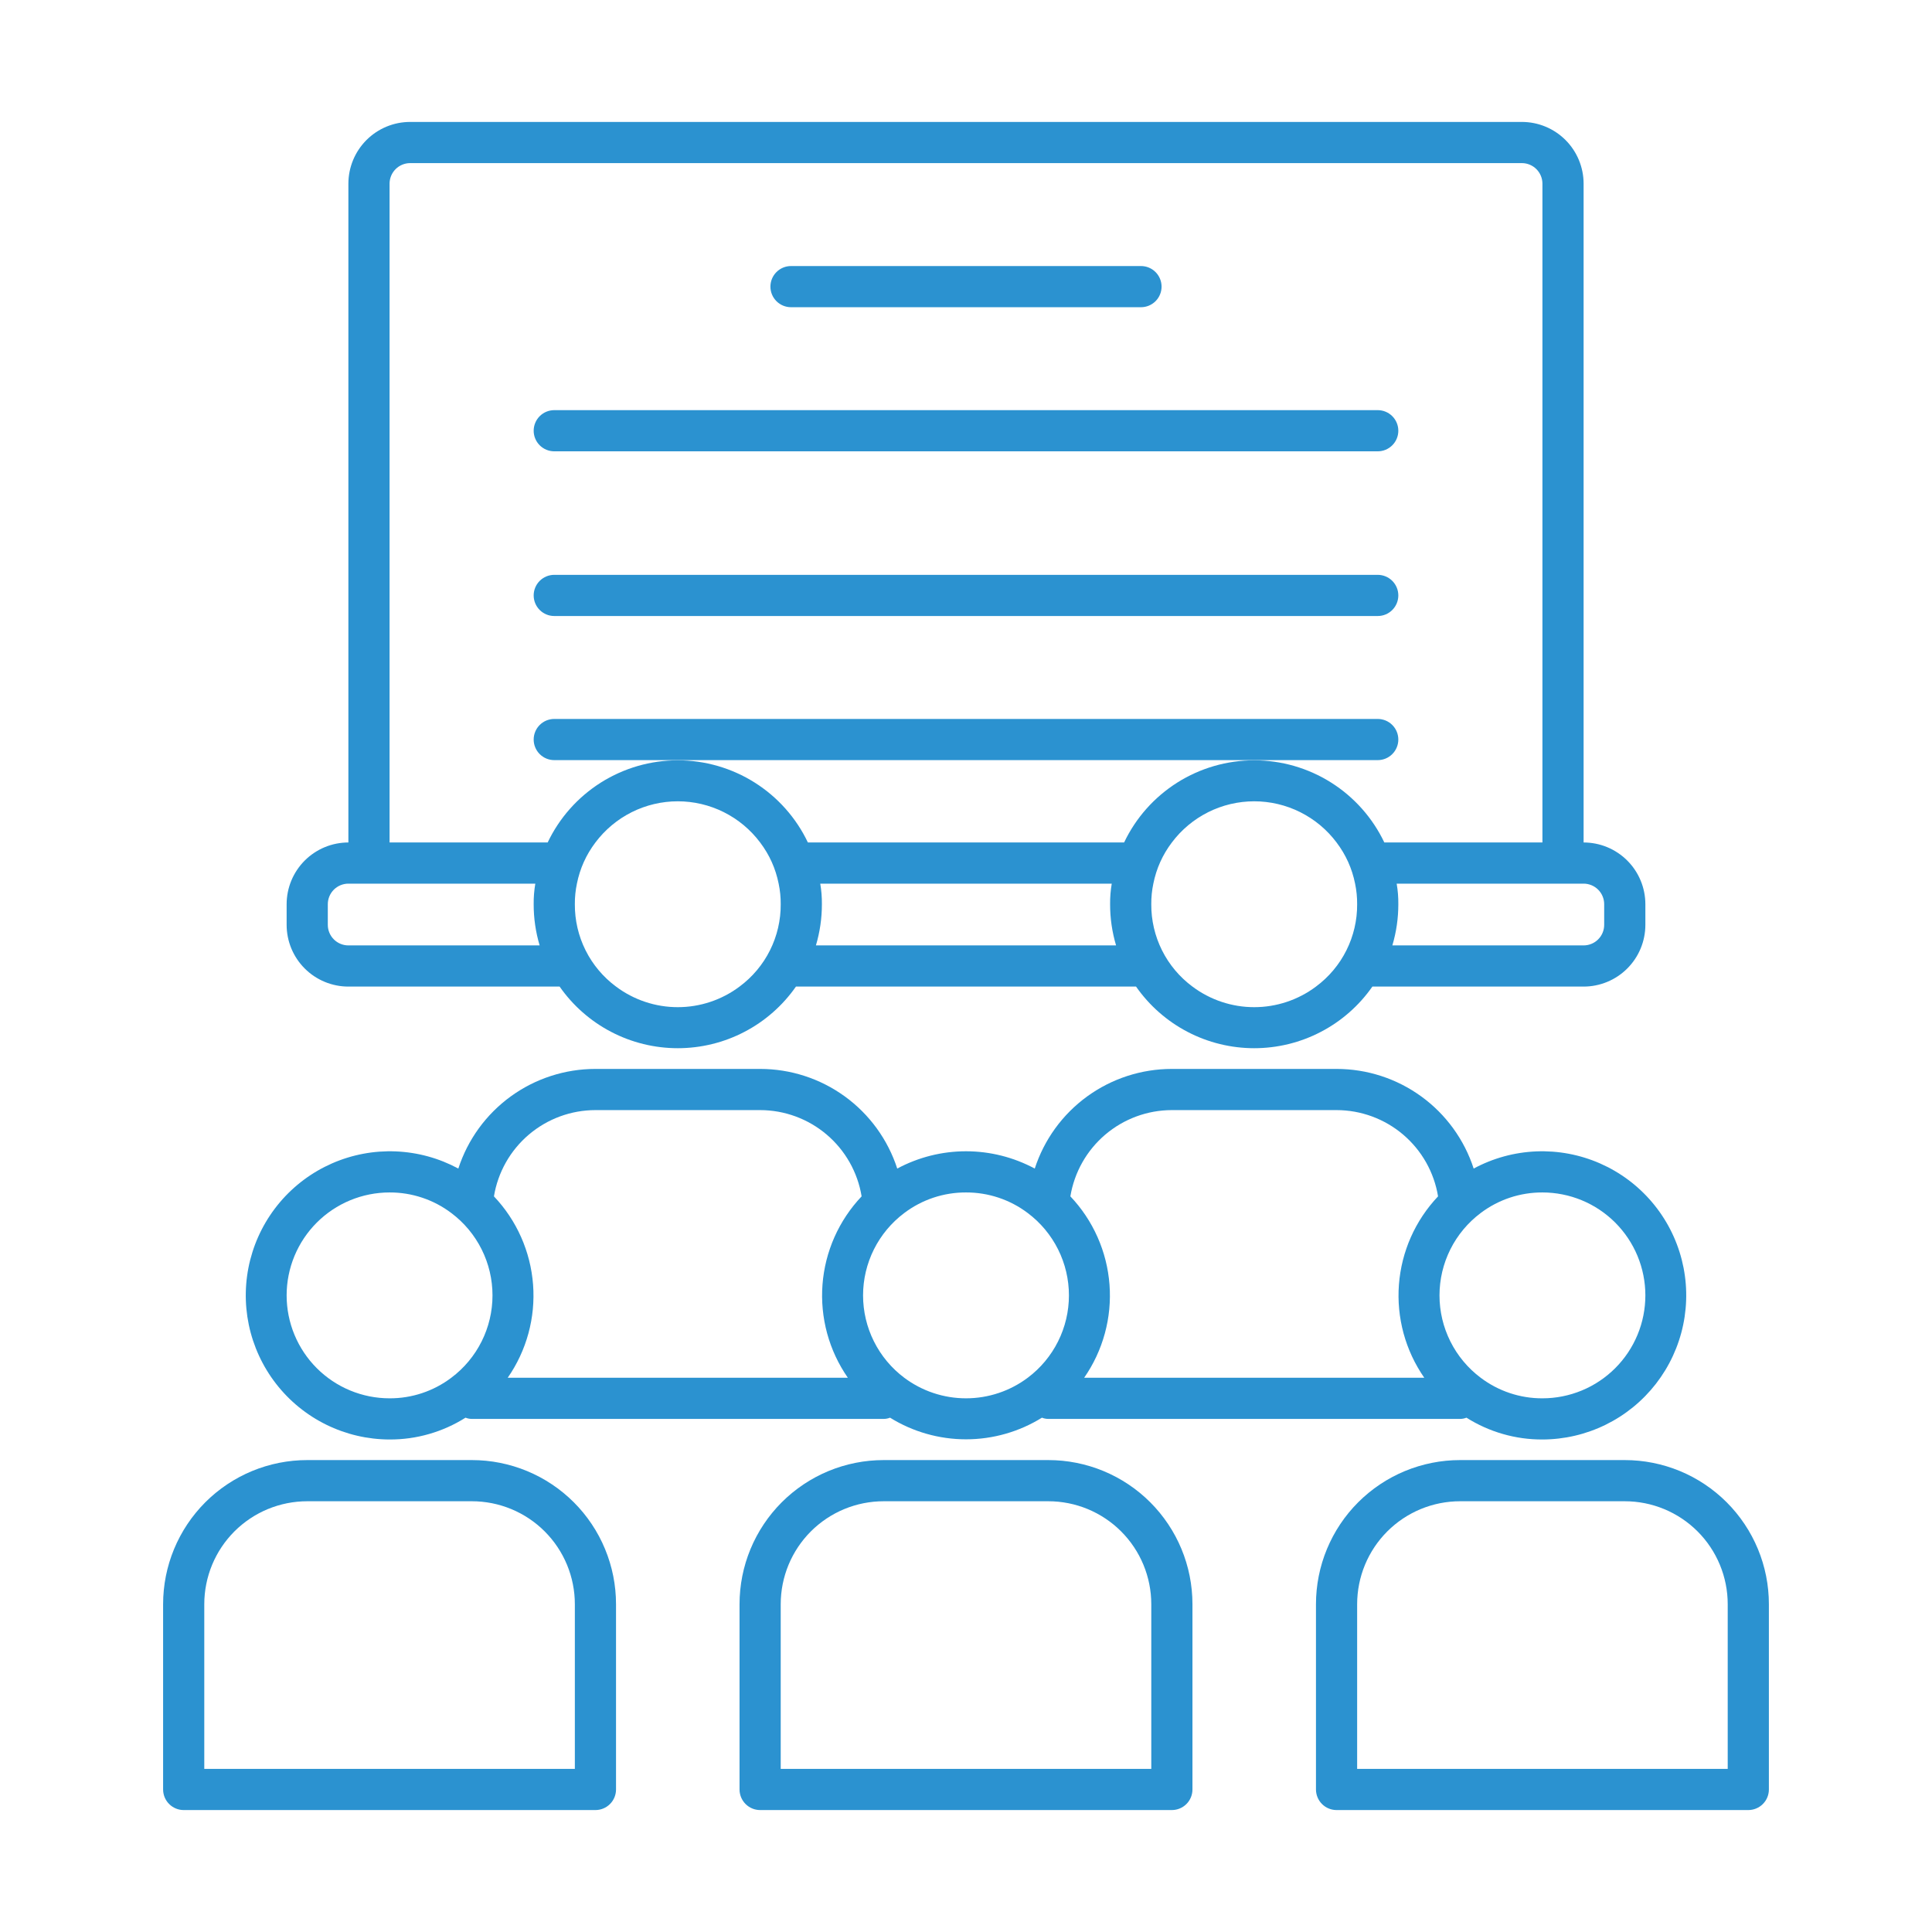
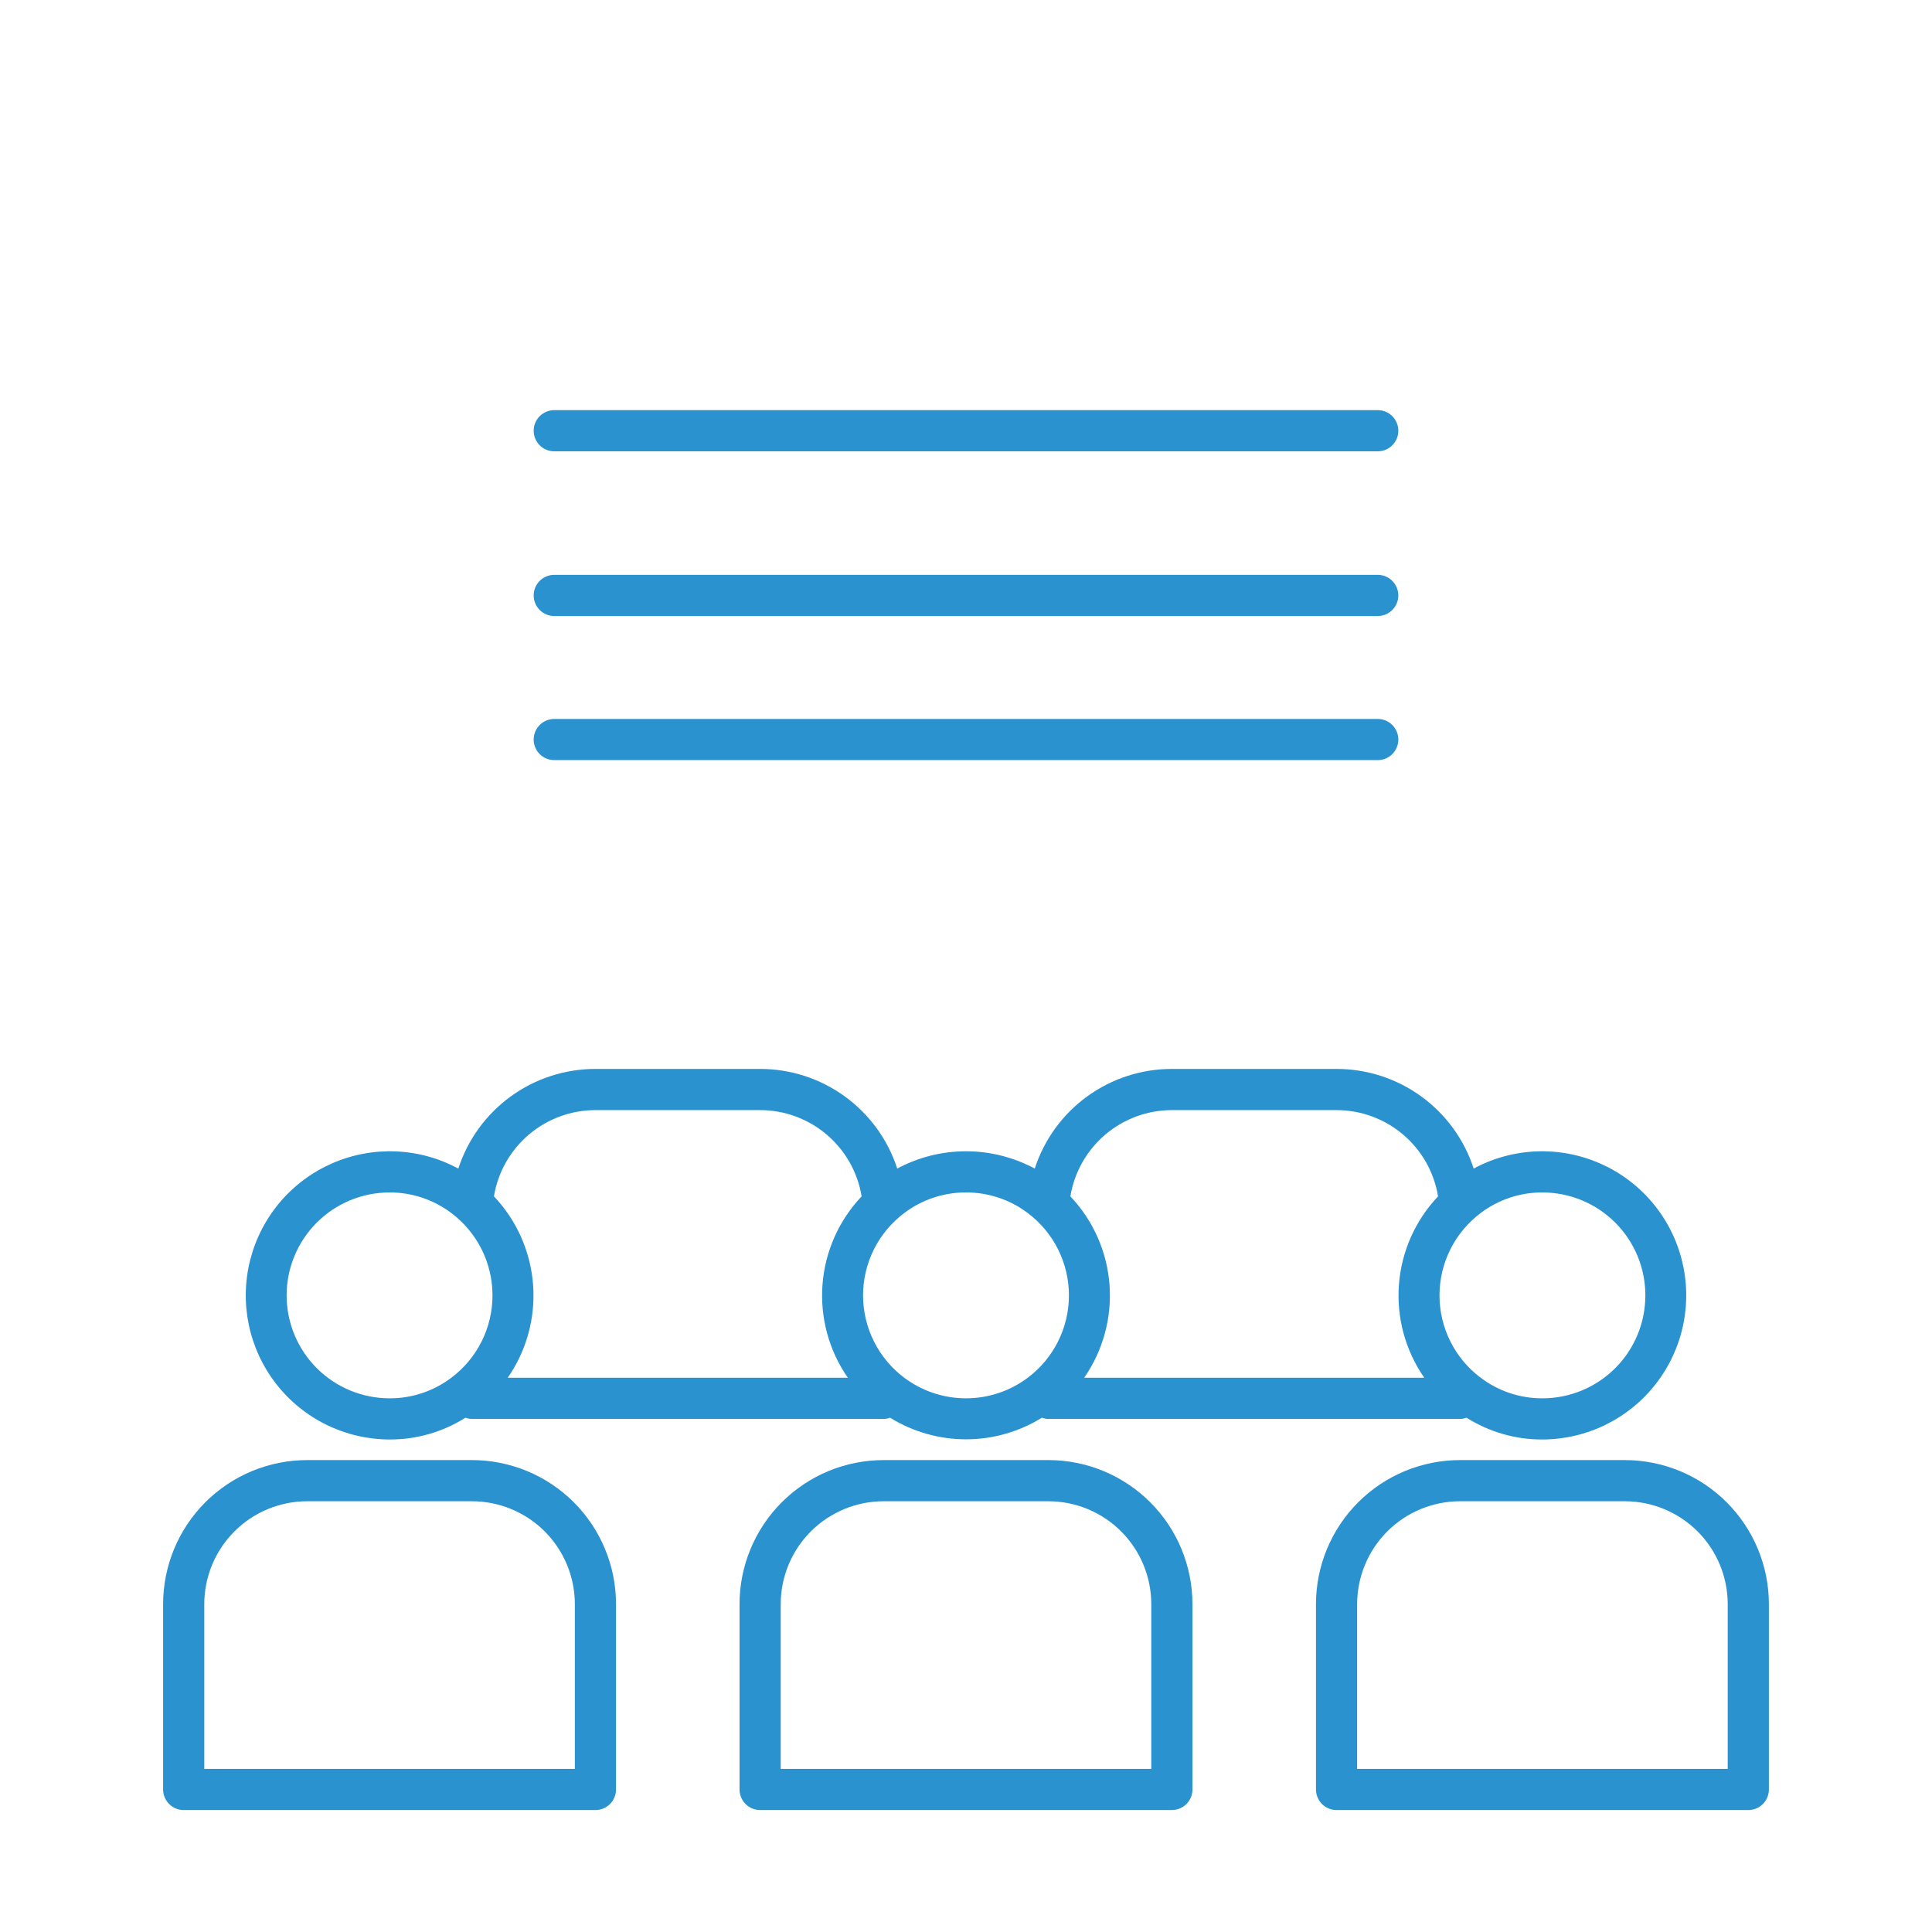
<svg xmlns="http://www.w3.org/2000/svg" width="1080" zoomAndPan="magnify" viewBox="0 0 810 810" height="1080" preserveAspectRatio="xMidYMid meet" version="1.0">
  <defs>
    <clipPath id="577d57d262">
-       <path d="M 120 51.121 L 690 51.121 L 690 440 L 120 440 Z M 120 51.121 " clip-rule="nonzero" />
-     </clipPath>
+       </clipPath>
    <clipPath id="b9db8600fc">
      <path d="M 68.371 612 L 259 612 L 259 759 L 68.371 759 Z M 68.371 612 " clip-rule="nonzero" />
    </clipPath>
    <clipPath id="51ec9b333b">
      <path d="M 551 612 L 741.871 612 L 741.871 759 L 551 759 Z M 551 612 " clip-rule="nonzero" />
    </clipPath>
  </defs>
  <g clip-path="url(#577d57d262)">
-     <path fill="#2b92d0" d="M 146.062 413.629 L 234.621 413.629 C 235.312 414.621 236.035 415.59 236.785 416.539 C 237.535 417.488 238.316 418.414 239.121 419.316 C 239.93 420.219 240.762 421.098 241.621 421.949 C 242.48 422.801 243.367 423.629 244.277 424.426 C 245.184 425.227 246.117 425.996 247.074 426.742 C 248.027 427.484 249.004 428.199 250.004 428.883 C 251.004 429.566 252.02 430.219 253.059 430.844 C 254.098 431.465 255.152 432.059 256.227 432.617 C 257.297 433.176 258.387 433.703 259.492 434.199 C 260.598 434.691 261.715 435.152 262.848 435.582 C 263.98 436.008 265.125 436.398 266.281 436.758 C 267.438 437.117 268.605 437.441 269.781 437.727 C 270.957 438.016 272.141 438.27 273.328 438.484 C 274.52 438.703 275.719 438.883 276.918 439.027 C 278.121 439.176 279.324 439.281 280.535 439.355 C 281.742 439.43 282.953 439.465 284.164 439.465 C 285.371 439.465 286.582 439.43 287.789 439.355 C 289 439.281 290.203 439.176 291.406 439.027 C 292.609 438.883 293.805 438.703 294.996 438.484 C 296.188 438.27 297.367 438.016 298.543 437.727 C 299.719 437.441 300.887 437.117 302.043 436.758 C 303.199 436.398 304.344 436.008 305.477 435.582 C 306.609 435.152 307.727 434.691 308.832 434.199 C 309.938 433.703 311.027 433.176 312.102 432.617 C 313.172 432.059 314.23 431.465 315.266 430.844 C 316.305 430.219 317.324 429.566 318.32 428.883 C 319.32 428.199 320.297 427.484 321.254 426.742 C 322.207 425.996 323.141 425.227 324.051 424.426 C 324.957 423.629 325.844 422.801 326.703 421.949 C 327.562 421.098 328.395 420.219 329.203 419.316 C 330.008 418.414 330.789 417.488 331.539 416.539 C 332.289 415.59 333.012 414.621 333.707 413.629 L 476.293 413.629 C 476.984 414.621 477.707 415.59 478.457 416.539 C 479.207 417.488 479.988 418.414 480.793 419.316 C 481.602 420.219 482.434 421.098 483.293 421.949 C 484.152 422.801 485.039 423.629 485.949 424.426 C 486.855 425.227 487.789 425.996 488.746 426.742 C 489.699 427.484 490.676 428.199 491.676 428.883 C 492.676 429.566 493.691 430.219 494.73 430.844 C 495.77 431.465 496.824 432.059 497.898 432.617 C 498.969 433.176 500.059 433.703 501.164 434.199 C 502.27 434.691 503.387 435.152 504.52 435.582 C 505.652 436.008 506.797 436.398 507.953 436.758 C 509.109 437.117 510.277 437.441 511.453 437.727 C 512.629 438.016 513.812 438.27 515.004 438.484 C 516.191 438.703 517.391 438.883 518.59 439.027 C 519.793 439.176 520.996 439.281 522.207 439.355 C 523.414 439.43 524.625 439.465 525.836 439.465 C 527.043 439.465 528.254 439.43 529.461 439.355 C 530.672 439.281 531.875 439.176 533.078 439.027 C 534.281 438.883 535.477 438.703 536.668 438.484 C 537.859 438.27 539.039 438.016 540.215 437.727 C 541.391 437.441 542.559 437.117 543.715 436.758 C 544.871 436.398 546.016 436.008 547.148 435.582 C 548.281 435.152 549.398 434.691 550.504 434.199 C 551.609 433.703 552.699 433.176 553.773 432.617 C 554.844 432.059 555.902 431.465 556.938 430.844 C 557.977 430.219 558.996 429.566 559.992 428.883 C 560.992 428.199 561.969 427.484 562.926 426.742 C 563.879 425.996 564.812 425.227 565.723 424.426 C 566.629 423.629 567.516 422.801 568.375 421.949 C 569.234 421.098 570.066 420.219 570.875 419.316 C 571.68 418.414 572.461 417.488 573.211 416.539 C 573.961 415.59 574.684 414.621 575.379 413.629 L 663.934 413.629 C 664.781 413.629 665.625 413.586 666.473 413.504 C 667.316 413.422 668.152 413.297 668.984 413.129 C 669.816 412.965 670.637 412.758 671.449 412.512 C 672.262 412.266 673.059 411.98 673.84 411.656 C 674.625 411.332 675.391 410.969 676.141 410.57 C 676.887 410.172 677.613 409.734 678.316 409.266 C 679.023 408.793 679.703 408.289 680.359 407.75 C 681.016 407.211 681.641 406.645 682.242 406.043 C 682.844 405.445 683.41 404.816 683.949 404.16 C 684.488 403.504 684.992 402.824 685.461 402.121 C 685.934 401.414 686.367 400.688 686.77 399.941 C 687.168 399.191 687.531 398.426 687.855 397.645 C 688.18 396.859 688.465 396.062 688.711 395.25 C 688.957 394.438 689.164 393.617 689.328 392.785 C 689.492 391.953 689.617 391.117 689.703 390.273 C 689.785 389.43 689.828 388.582 689.828 387.734 L 689.828 379.102 C 689.828 378.254 689.785 377.41 689.703 376.566 C 689.617 375.723 689.492 374.883 689.328 374.051 C 689.164 373.219 688.957 372.398 688.711 371.586 C 688.465 370.773 688.18 369.977 687.855 369.195 C 687.531 368.41 687.168 367.645 686.77 366.898 C 686.367 366.148 685.934 365.422 685.461 364.719 C 684.992 364.012 684.488 363.332 683.949 362.676 C 683.41 362.02 682.844 361.395 682.242 360.793 C 681.641 360.195 681.016 359.625 680.359 359.086 C 679.703 358.551 679.023 358.043 678.316 357.574 C 677.613 357.102 676.887 356.668 676.141 356.266 C 675.391 355.867 674.625 355.504 673.84 355.18 C 673.059 354.855 672.262 354.57 671.449 354.324 C 670.637 354.078 669.816 353.871 668.984 353.707 C 668.152 353.543 667.316 353.418 666.473 353.336 C 665.625 353.25 664.781 353.211 663.934 353.211 L 663.934 77.012 C 663.934 76.164 663.891 75.32 663.809 74.477 C 663.727 73.633 663.602 72.793 663.434 71.961 C 663.27 71.129 663.062 70.309 662.816 69.496 C 662.57 68.684 662.285 67.887 661.961 67.105 C 661.637 66.32 661.273 65.555 660.875 64.809 C 660.477 64.059 660.039 63.332 659.57 62.629 C 659.098 61.922 658.594 61.242 658.055 60.586 C 657.516 59.93 656.949 59.305 656.348 58.703 C 655.75 58.105 655.121 57.535 654.465 56.996 C 653.809 56.461 653.129 55.953 652.426 55.484 C 651.719 55.012 650.992 54.578 650.246 54.176 C 649.496 53.777 648.73 53.414 647.949 53.09 C 647.164 52.766 646.367 52.48 645.555 52.234 C 644.746 51.988 643.922 51.781 643.09 51.617 C 642.258 51.453 641.422 51.328 640.578 51.246 C 639.734 51.16 638.887 51.121 638.039 51.121 L 171.957 51.121 C 171.109 51.121 170.262 51.16 169.418 51.246 C 168.574 51.328 167.738 51.453 166.906 51.617 C 166.074 51.781 165.254 51.988 164.441 52.234 C 163.629 52.48 162.832 52.766 162.047 53.09 C 161.266 53.414 160.5 53.777 159.75 54.176 C 159.004 54.578 158.277 55.012 157.57 55.484 C 156.867 55.953 156.188 56.461 155.531 56.996 C 154.875 57.535 154.246 58.105 153.648 58.703 C 153.047 59.305 152.48 59.93 151.941 60.586 C 151.402 61.242 150.898 61.922 150.43 62.629 C 149.957 63.332 149.52 64.059 149.121 64.809 C 148.723 65.555 148.359 66.32 148.035 67.105 C 147.711 67.887 147.426 68.684 147.18 69.496 C 146.934 70.309 146.727 71.129 146.562 71.961 C 146.395 72.793 146.273 73.633 146.188 74.477 C 146.105 75.32 146.062 76.164 146.062 77.012 L 146.062 353.211 C 145.215 353.211 144.371 353.25 143.527 353.336 C 142.684 353.418 141.844 353.543 141.012 353.707 C 140.18 353.871 139.359 354.078 138.547 354.324 C 137.734 354.57 136.938 354.855 136.156 355.18 C 135.371 355.504 134.605 355.867 133.859 356.266 C 133.109 356.668 132.383 357.102 131.68 357.574 C 130.973 358.043 130.293 358.551 129.637 359.086 C 128.98 359.625 128.355 360.195 127.754 360.793 C 127.156 361.395 126.586 362.02 126.047 362.676 C 125.512 363.332 125.004 364.012 124.535 364.719 C 124.062 365.422 123.629 366.148 123.227 366.898 C 122.828 367.645 122.465 368.41 122.141 369.195 C 121.816 369.977 121.531 370.773 121.285 371.586 C 121.039 372.398 120.832 373.219 120.668 374.051 C 120.504 374.883 120.379 375.723 120.297 376.566 C 120.211 377.41 120.172 378.254 120.172 379.102 L 120.172 387.734 C 120.172 388.582 120.211 389.43 120.297 390.273 C 120.379 391.117 120.504 391.953 120.668 392.785 C 120.832 393.617 121.039 394.438 121.285 395.25 C 121.531 396.062 121.816 396.859 122.141 397.645 C 122.465 398.426 122.828 399.191 123.227 399.941 C 123.629 400.688 124.062 401.414 124.535 402.121 C 125.004 402.824 125.512 403.504 126.047 404.16 C 126.586 404.816 127.156 405.445 127.754 406.043 C 128.355 406.645 128.98 407.211 129.637 407.75 C 130.293 408.289 130.973 408.793 131.68 409.266 C 132.383 409.734 133.109 410.172 133.859 410.57 C 134.605 410.969 135.371 411.332 136.156 411.656 C 136.938 411.98 137.734 412.266 138.547 412.512 C 139.359 412.758 140.18 412.965 141.012 413.129 C 141.844 413.297 142.684 413.422 143.527 413.504 C 144.371 413.586 145.215 413.629 146.062 413.629 Z M 310.055 413.629 C 309.129 414.324 308.176 414.98 307.199 415.598 C 306.219 416.215 305.215 416.793 304.191 417.328 C 303.164 417.867 302.121 418.363 301.055 418.816 C 299.988 419.27 298.906 419.68 297.809 420.043 C 296.711 420.41 295.602 420.73 294.477 421.008 C 293.352 421.285 292.219 421.516 291.074 421.703 C 289.934 421.887 288.785 422.027 287.629 422.121 C 286.477 422.211 285.32 422.258 284.164 422.258 C 283.004 422.258 281.848 422.211 280.695 422.121 C 279.539 422.027 278.391 421.887 277.25 421.703 C 276.105 421.516 274.973 421.285 273.848 421.008 C 272.727 420.73 271.613 420.41 270.516 420.043 C 269.418 419.68 268.336 419.27 267.27 418.816 C 266.203 418.363 265.16 417.867 264.133 417.328 C 263.109 416.793 262.105 416.215 261.125 415.598 C 260.148 414.98 259.195 414.324 258.27 413.629 C 256.926 412.633 255.645 411.562 254.43 410.418 C 253.211 409.273 252.066 408.062 250.992 406.781 C 249.918 405.504 248.922 404.164 248.004 402.77 C 247.086 401.371 246.254 399.926 245.508 398.43 C 244.762 396.938 244.102 395.402 243.535 393.832 C 242.969 392.258 242.496 390.66 242.117 389.031 C 241.738 387.406 241.457 385.762 241.27 384.102 C 241.086 382.441 240.996 380.773 241.008 379.102 C 240.984 376.195 241.273 373.316 241.871 370.473 C 243.145 364.125 245.734 358.371 249.637 353.211 C 250.137 352.543 250.656 351.891 251.195 351.254 C 251.734 350.617 252.289 349.996 252.863 349.391 C 253.438 348.785 254.031 348.199 254.637 347.629 C 255.246 347.059 255.871 346.504 256.512 345.969 C 257.152 345.438 257.805 344.922 258.477 344.426 C 259.145 343.93 259.832 343.453 260.527 342.996 C 261.227 342.539 261.938 342.102 262.66 341.688 C 263.383 341.27 264.117 340.875 264.863 340.504 C 265.609 340.129 266.363 339.781 267.129 339.449 C 267.898 339.121 268.672 338.816 269.457 338.531 C 270.242 338.246 271.031 337.984 271.832 337.746 C 272.629 337.508 273.438 337.293 274.246 337.102 C 275.059 336.91 275.875 336.742 276.695 336.598 C 277.52 336.453 278.344 336.332 279.172 336.238 C 280 336.141 280.832 336.066 281.664 336.02 C 282.496 335.973 283.328 335.949 284.164 335.949 C 284.996 335.949 285.828 335.973 286.664 336.02 C 287.496 336.066 288.324 336.141 289.152 336.238 C 289.98 336.332 290.809 336.453 291.629 336.598 C 292.449 336.742 293.266 336.91 294.078 337.102 C 294.891 337.293 295.695 337.508 296.492 337.746 C 297.293 337.984 298.086 338.246 298.867 338.531 C 299.652 338.816 300.426 339.121 301.195 339.449 C 301.961 339.781 302.715 340.129 303.461 340.504 C 304.207 340.875 304.941 341.27 305.664 341.688 C 306.391 342.102 307.098 342.539 307.797 342.996 C 308.496 343.453 309.18 343.93 309.848 344.426 C 310.52 344.922 311.176 345.438 311.812 345.969 C 312.453 346.504 313.078 347.059 313.688 347.629 C 314.297 348.199 314.887 348.785 315.461 349.391 C 316.035 349.996 316.59 350.617 317.129 351.254 C 317.668 351.891 318.188 352.543 318.688 353.211 C 322.594 358.371 325.18 364.125 326.453 370.473 C 327.051 373.316 327.34 376.195 327.316 379.102 C 327.328 380.773 327.242 382.441 327.055 384.102 C 326.867 385.762 326.586 387.406 326.207 389.031 C 325.828 390.66 325.355 392.258 324.789 393.832 C 324.223 395.402 323.566 396.938 322.816 398.43 C 322.07 399.926 321.238 401.371 320.32 402.77 C 319.402 404.164 318.406 405.504 317.332 406.781 C 316.258 408.062 315.113 409.273 313.895 410.418 C 312.68 411.562 311.398 412.633 310.055 413.629 Z M 342.078 396.367 C 343.75 390.734 344.586 384.98 344.582 379.102 C 344.609 376.207 344.383 373.328 343.891 370.473 L 466.105 370.473 C 465.617 373.328 465.387 376.207 465.418 379.102 C 465.41 384.98 466.246 390.734 467.918 396.367 Z M 551.727 413.629 C 550.801 414.324 549.848 414.98 548.871 415.598 C 547.891 416.215 546.891 416.793 545.863 417.328 C 544.836 417.867 543.793 418.363 542.727 418.816 C 541.66 419.27 540.578 419.68 539.48 420.043 C 538.383 420.41 537.273 420.73 536.148 421.008 C 535.023 421.285 533.891 421.516 532.746 421.703 C 531.605 421.887 530.457 422.027 529.301 422.121 C 528.148 422.211 526.992 422.258 525.836 422.258 C 524.676 422.258 523.52 422.211 522.367 422.121 C 521.211 422.027 520.062 421.887 518.922 421.703 C 517.777 421.516 516.645 421.285 515.52 421.008 C 514.398 420.73 513.285 420.41 512.188 420.043 C 511.09 419.68 510.008 419.27 508.941 418.816 C 507.875 418.363 506.832 417.867 505.805 417.328 C 504.781 416.793 503.777 416.215 502.797 415.598 C 501.82 414.98 500.867 414.324 499.941 413.629 C 498.598 412.633 497.316 411.562 496.102 410.418 C 494.883 409.273 493.738 408.062 492.664 406.781 C 491.59 405.504 490.594 404.164 489.676 402.77 C 488.758 401.371 487.926 399.926 487.18 398.43 C 486.434 396.938 485.773 395.402 485.207 393.832 C 484.641 392.258 484.168 390.66 483.789 389.031 C 483.41 387.406 483.129 385.762 482.941 384.102 C 482.758 382.441 482.668 380.773 482.68 379.102 C 482.656 376.195 482.945 373.316 483.543 370.473 C 484.816 364.125 487.406 358.371 491.309 353.211 C 491.809 352.543 492.328 351.891 492.867 351.254 C 493.406 350.617 493.961 349.996 494.535 349.391 C 495.109 348.785 495.703 348.199 496.309 347.629 C 496.918 347.059 497.543 346.504 498.184 345.969 C 498.824 345.438 499.477 344.922 500.148 344.426 C 500.816 343.93 501.504 343.453 502.199 342.996 C 502.898 342.539 503.609 342.102 504.332 341.688 C 505.055 341.27 505.789 340.875 506.535 340.504 C 507.281 340.129 508.035 339.781 508.805 339.449 C 509.57 339.121 510.344 338.816 511.129 338.531 C 511.914 338.246 512.703 337.984 513.504 337.746 C 514.301 337.508 515.109 337.293 515.918 337.102 C 516.73 336.91 517.547 336.742 518.367 336.598 C 519.191 336.453 520.016 336.332 520.844 336.238 C 521.672 336.141 522.504 336.066 523.336 336.02 C 524.168 335.973 525 335.949 525.836 335.949 C 526.668 335.949 527.5 335.973 528.336 336.02 C 529.168 336.066 529.996 336.141 530.824 336.238 C 531.652 336.332 532.48 336.453 533.301 336.598 C 534.121 336.742 534.938 336.91 535.75 337.102 C 536.562 337.293 537.367 337.508 538.164 337.746 C 538.965 337.984 539.758 338.246 540.539 338.531 C 541.324 338.816 542.102 339.121 542.867 339.449 C 543.633 339.781 544.387 340.129 545.133 340.504 C 545.879 340.875 546.613 341.27 547.336 341.688 C 548.062 342.102 548.77 342.539 549.469 342.996 C 550.168 343.453 550.852 343.93 551.52 344.426 C 552.191 344.922 552.848 345.438 553.488 345.969 C 554.125 346.504 554.75 347.059 555.359 347.629 C 555.969 348.199 556.559 348.785 557.133 349.391 C 557.707 349.996 558.262 350.617 558.801 351.254 C 559.34 351.891 559.859 352.543 560.359 353.211 C 564.266 358.371 566.852 364.125 568.129 370.473 C 568.723 373.316 569.012 376.195 568.988 379.102 C 569 380.773 568.914 382.441 568.727 384.102 C 568.543 385.762 568.258 387.406 567.879 389.031 C 567.5 390.66 567.027 392.258 566.461 393.832 C 565.895 395.402 565.238 396.938 564.488 398.43 C 563.742 399.926 562.91 401.371 561.992 402.77 C 561.074 404.164 560.078 405.504 559.004 406.781 C 557.93 408.062 556.785 409.273 555.566 410.418 C 554.352 411.562 553.07 412.633 551.727 413.629 Z M 672.562 379.102 L 672.562 387.734 C 672.562 388.301 672.508 388.863 672.398 389.418 C 672.289 389.973 672.125 390.516 671.906 391.039 C 671.691 391.562 671.426 392.059 671.109 392.531 C 670.793 393 670.438 393.438 670.035 393.836 C 669.637 394.238 669.199 394.598 668.727 394.91 C 668.258 395.227 667.758 395.492 667.234 395.707 C 666.711 395.926 666.172 396.09 665.617 396.199 C 665.062 396.309 664.5 396.367 663.934 396.367 L 583.75 396.367 C 585.422 390.734 586.258 384.98 586.254 379.102 C 586.285 376.207 586.055 373.328 585.562 370.473 L 663.934 370.473 C 664.5 370.473 665.062 370.527 665.617 370.637 C 666.172 370.75 666.711 370.914 667.234 371.129 C 667.758 371.348 668.258 371.613 668.727 371.926 C 669.199 372.242 669.637 372.598 670.035 373 C 670.438 373.402 670.793 373.836 671.109 374.309 C 671.426 374.777 671.691 375.277 671.906 375.801 C 672.125 376.324 672.289 376.863 672.398 377.418 C 672.508 377.977 672.562 378.535 672.562 379.102 Z M 163.328 77.012 C 163.328 76.445 163.383 75.887 163.492 75.328 C 163.602 74.773 163.766 74.234 163.984 73.711 C 164.199 73.188 164.465 72.688 164.781 72.219 C 165.098 71.746 165.453 71.312 165.855 70.91 C 166.254 70.508 166.691 70.152 167.164 69.836 C 167.633 69.523 168.133 69.258 168.656 69.039 C 169.18 68.82 169.719 68.66 170.273 68.547 C 170.828 68.438 171.391 68.383 171.957 68.383 L 638.039 68.383 C 638.605 68.383 639.168 68.438 639.723 68.547 C 640.277 68.66 640.82 68.82 641.344 69.039 C 641.867 69.258 642.363 69.523 642.836 69.836 C 643.305 70.152 643.742 70.508 644.141 70.91 C 644.543 71.312 644.902 71.746 645.215 72.219 C 645.531 72.688 645.797 73.188 646.012 73.711 C 646.23 74.234 646.395 74.773 646.504 75.328 C 646.613 75.887 646.672 76.445 646.672 77.012 L 646.672 353.211 L 580.383 353.211 C 579.164 350.645 577.766 348.18 576.199 345.812 C 574.629 343.445 572.902 341.199 571.016 339.074 C 569.129 336.949 567.105 334.969 564.941 333.133 C 562.777 331.293 560.492 329.617 558.09 328.098 C 555.688 326.582 553.191 325.242 550.602 324.078 C 548.012 322.914 545.352 321.938 542.625 321.148 C 539.895 320.359 537.125 319.766 534.312 319.367 C 531.5 318.969 528.676 318.77 525.836 318.77 C 522.996 318.77 520.168 318.969 517.355 319.367 C 514.543 319.766 511.773 320.359 509.047 321.148 C 506.316 321.938 503.656 322.914 501.066 324.078 C 498.477 325.242 495.98 326.582 493.578 328.098 C 491.176 329.617 488.895 331.293 486.727 333.133 C 484.562 334.969 482.539 336.949 480.652 339.074 C 478.766 341.199 477.039 343.445 475.469 345.812 C 473.902 348.18 472.508 350.645 471.285 353.211 L 338.711 353.211 C 337.488 350.645 336.094 348.18 334.527 345.812 C 332.957 343.445 331.23 341.199 329.344 339.074 C 327.457 336.949 325.434 334.969 323.27 333.133 C 321.102 331.293 318.82 329.617 316.418 328.098 C 314.016 326.582 311.52 325.242 308.93 324.078 C 306.34 322.914 303.68 321.938 300.953 321.148 C 298.223 320.359 295.453 319.766 292.641 319.367 C 289.828 318.969 287.004 318.77 284.164 318.77 C 281.32 318.77 278.496 318.969 275.684 319.367 C 272.871 319.766 270.102 320.359 267.375 321.148 C 264.645 321.938 261.984 322.914 259.395 324.078 C 256.805 325.242 254.309 326.582 251.906 328.098 C 249.504 329.617 247.223 331.293 245.055 333.133 C 242.891 334.969 240.867 336.949 238.98 339.074 C 237.094 341.199 235.367 343.445 233.797 345.812 C 232.23 348.18 230.836 350.645 229.613 353.211 L 163.328 353.211 Z M 137.434 379.102 C 137.434 378.535 137.488 377.977 137.598 377.418 C 137.711 376.863 137.875 376.324 138.09 375.801 C 138.309 375.277 138.574 374.777 138.887 374.309 C 139.203 373.836 139.559 373.402 139.961 373 C 140.363 372.598 140.797 372.242 141.27 371.926 C 141.738 371.613 142.238 371.348 142.762 371.129 C 143.285 370.914 143.824 370.75 144.379 370.637 C 144.938 370.527 145.496 370.473 146.062 370.473 L 224.434 370.473 C 223.945 373.328 223.715 376.207 223.746 379.102 C 223.738 384.98 224.574 390.734 226.246 396.367 L 146.062 396.367 C 145.496 396.367 144.938 396.309 144.379 396.199 C 143.824 396.09 143.285 395.926 142.762 395.707 C 142.238 395.492 141.738 395.227 141.27 394.91 C 140.797 394.598 140.363 394.238 139.961 393.836 C 139.559 393.438 139.203 393 138.887 392.531 C 138.574 392.059 138.309 391.562 138.09 391.039 C 137.871 390.516 137.711 389.973 137.598 389.418 C 137.488 388.863 137.434 388.301 137.434 387.734 Z M 137.434 379.102 " fill-opacity="1" fill-rule="nonzero" />
-   </g>
-   <path fill="#2b92d0" d="M 331.633 128.801 L 478.363 128.801 C 478.93 128.801 479.492 128.746 480.047 128.633 C 480.602 128.523 481.141 128.359 481.668 128.145 C 482.191 127.926 482.688 127.66 483.16 127.344 C 483.629 127.031 484.066 126.672 484.465 126.273 C 484.867 125.871 485.227 125.434 485.539 124.965 C 485.855 124.492 486.121 123.996 486.336 123.473 C 486.555 122.949 486.719 122.41 486.828 121.852 C 486.938 121.297 486.996 120.734 486.996 120.168 C 486.996 119.602 486.938 119.039 486.828 118.484 C 486.719 117.93 486.555 117.391 486.336 116.867 C 486.121 116.344 485.855 115.844 485.539 115.375 C 485.227 114.902 484.867 114.465 484.465 114.066 C 484.066 113.664 483.629 113.309 483.16 112.992 C 482.688 112.676 482.191 112.41 481.668 112.195 C 481.141 111.977 480.602 111.812 480.047 111.703 C 479.492 111.594 478.93 111.539 478.363 111.539 L 331.633 111.539 C 331.066 111.539 330.504 111.594 329.949 111.703 C 329.395 111.812 328.855 111.977 328.332 112.195 C 327.809 112.41 327.309 112.676 326.84 112.992 C 326.367 113.309 325.93 113.664 325.531 114.066 C 325.129 114.465 324.773 114.902 324.457 115.375 C 324.141 115.844 323.875 116.344 323.66 116.867 C 323.441 117.391 323.277 117.93 323.168 118.484 C 323.059 119.039 323.004 119.602 323.004 120.168 C 323.004 120.734 323.059 121.297 323.168 121.852 C 323.277 122.41 323.441 122.949 323.66 123.473 C 323.875 123.996 324.141 124.492 324.457 124.965 C 324.773 125.434 325.129 125.871 325.531 126.273 C 325.93 126.672 326.367 127.031 326.84 127.344 C 327.309 127.66 327.809 127.926 328.332 128.145 C 328.855 128.359 329.395 128.523 329.949 128.633 C 330.504 128.746 331.066 128.801 331.633 128.801 Z M 331.633 128.801 " fill-opacity="1" fill-rule="nonzero" />
+     </g>
  <path fill="#2b92d0" d="M 232.375 189.219 L 577.621 189.219 C 578.188 189.219 578.75 189.164 579.305 189.051 C 579.859 188.941 580.402 188.777 580.926 188.562 C 581.449 188.344 581.945 188.078 582.418 187.762 C 582.887 187.449 583.324 187.09 583.723 186.691 C 584.125 186.289 584.484 185.852 584.797 185.383 C 585.113 184.91 585.379 184.414 585.594 183.891 C 585.812 183.367 585.977 182.828 586.086 182.27 C 586.195 181.715 586.254 181.152 586.254 180.586 C 586.254 180.02 586.195 179.457 586.086 178.902 C 585.977 178.348 585.812 177.809 585.594 177.285 C 585.379 176.762 585.113 176.262 584.797 175.793 C 584.484 175.32 584.125 174.883 583.723 174.484 C 583.324 174.082 582.887 173.727 582.418 173.41 C 581.945 173.094 581.449 172.828 580.926 172.613 C 580.402 172.395 579.859 172.23 579.305 172.121 C 578.75 172.012 578.188 171.957 577.621 171.957 L 232.375 171.957 C 231.809 171.957 231.246 172.012 230.691 172.121 C 230.137 172.23 229.598 172.395 229.074 172.613 C 228.551 172.828 228.051 173.094 227.582 173.41 C 227.109 173.727 226.672 174.082 226.273 174.484 C 225.871 174.883 225.516 175.32 225.199 175.793 C 224.883 176.262 224.617 176.762 224.402 177.285 C 224.184 177.809 224.02 178.348 223.91 178.902 C 223.801 179.457 223.746 180.02 223.746 180.586 C 223.746 181.152 223.801 181.715 223.91 182.27 C 224.02 182.828 224.184 183.367 224.402 183.891 C 224.617 184.414 224.883 184.91 225.199 185.383 C 225.516 185.852 225.871 186.289 226.273 186.691 C 226.672 187.09 227.109 187.449 227.582 187.762 C 228.051 188.078 228.551 188.344 229.074 188.562 C 229.598 188.777 230.137 188.941 230.691 189.051 C 231.246 189.164 231.809 189.219 232.375 189.219 Z M 232.375 189.219 " fill-opacity="1" fill-rule="nonzero" />
  <path fill="#2b92d0" d="M 232.375 258.266 L 577.621 258.266 C 578.188 258.266 578.75 258.211 579.305 258.102 C 579.859 257.992 580.402 257.828 580.926 257.609 C 581.449 257.395 581.945 257.129 582.418 256.812 C 582.887 256.496 583.324 256.141 583.723 255.738 C 584.125 255.34 584.484 254.902 584.797 254.43 C 585.113 253.961 585.379 253.461 585.594 252.938 C 585.812 252.414 585.977 251.875 586.086 251.32 C 586.195 250.766 586.254 250.203 586.254 249.637 C 586.254 249.07 586.195 248.508 586.086 247.953 C 585.977 247.395 585.812 246.855 585.594 246.332 C 585.379 245.809 585.113 245.312 584.797 244.84 C 584.484 244.371 584.125 243.934 583.723 243.531 C 583.324 243.133 582.887 242.773 582.418 242.461 C 581.945 242.145 581.449 241.879 580.926 241.66 C 580.402 241.445 579.859 241.281 579.305 241.172 C 578.75 241.059 578.188 241.004 577.621 241.004 L 232.375 241.004 C 231.809 241.004 231.246 241.059 230.691 241.172 C 230.137 241.281 229.598 241.445 229.074 241.66 C 228.551 241.879 228.051 242.145 227.582 242.461 C 227.109 242.773 226.672 243.133 226.273 243.531 C 225.871 243.934 225.516 244.371 225.199 244.84 C 224.883 245.312 224.617 245.809 224.402 246.332 C 224.184 246.855 224.02 247.395 223.91 247.953 C 223.801 248.508 223.746 249.07 223.746 249.637 C 223.746 250.203 223.801 250.766 223.91 251.32 C 224.02 251.875 224.184 252.414 224.402 252.938 C 224.617 253.461 224.883 253.961 225.199 254.43 C 225.516 254.902 225.871 255.34 226.273 255.738 C 226.672 256.141 227.109 256.496 227.582 256.812 C 228.051 257.129 228.551 257.395 229.074 257.609 C 229.598 257.828 230.137 257.992 230.691 258.102 C 231.246 258.211 231.809 258.266 232.375 258.266 Z M 232.375 258.266 " fill-opacity="1" fill-rule="nonzero" />
  <path fill="#2b92d0" d="M 586.254 310.055 C 586.254 309.488 586.195 308.926 586.086 308.371 C 585.977 307.812 585.812 307.273 585.594 306.75 C 585.379 306.227 585.113 305.73 584.797 305.258 C 584.484 304.789 584.125 304.352 583.723 303.949 C 583.324 303.551 582.887 303.191 582.418 302.879 C 581.945 302.562 581.449 302.297 580.926 302.078 C 580.402 301.863 579.859 301.699 579.305 301.59 C 578.75 301.477 578.188 301.422 577.621 301.422 L 232.375 301.422 C 231.809 301.422 231.246 301.477 230.691 301.59 C 230.137 301.699 229.598 301.863 229.074 302.078 C 228.551 302.297 228.051 302.562 227.582 302.879 C 227.109 303.191 226.672 303.551 226.273 303.949 C 225.871 304.352 225.516 304.789 225.199 305.258 C 224.883 305.73 224.617 306.227 224.402 306.75 C 224.184 307.273 224.02 307.812 223.91 308.371 C 223.801 308.926 223.746 309.488 223.746 310.055 C 223.746 310.621 223.801 311.184 223.91 311.738 C 224.02 312.293 224.184 312.832 224.402 313.355 C 224.617 313.879 224.883 314.379 225.199 314.848 C 225.516 315.32 225.871 315.758 226.273 316.156 C 226.672 316.559 227.109 316.914 227.582 317.23 C 228.051 317.547 228.551 317.812 229.074 318.027 C 229.598 318.246 230.137 318.41 230.691 318.52 C 231.246 318.629 231.809 318.684 232.375 318.684 L 577.621 318.684 C 578.188 318.684 578.75 318.629 579.305 318.52 C 579.859 318.41 580.402 318.246 580.926 318.027 C 581.449 317.812 581.945 317.547 582.418 317.23 C 582.887 316.914 583.324 316.559 583.723 316.156 C 584.125 315.758 584.484 315.32 584.797 314.848 C 585.113 314.379 585.379 313.879 585.594 313.355 C 585.812 312.832 585.977 312.293 586.086 311.738 C 586.195 311.184 586.254 310.621 586.254 310.055 Z M 586.254 310.055 " fill-opacity="1" fill-rule="nonzero" />
  <path fill="#2b92d0" d="M 439.523 612.145 L 370.473 612.145 C 368.496 612.145 366.52 612.242 364.551 612.434 C 362.582 612.629 360.629 612.918 358.688 613.305 C 356.746 613.691 354.828 614.172 352.934 614.746 C 351.043 615.32 349.18 615.984 347.352 616.742 C 345.523 617.5 343.738 618.344 341.992 619.277 C 340.246 620.211 338.551 621.227 336.906 622.328 C 335.262 623.426 333.676 624.602 332.145 625.859 C 330.617 627.113 329.152 628.441 327.75 629.84 C 326.352 631.238 325.027 632.703 323.77 634.234 C 322.516 635.762 321.336 637.352 320.238 638.996 C 319.141 640.641 318.121 642.336 317.191 644.082 C 316.258 645.828 315.41 647.613 314.656 649.441 C 313.898 651.27 313.23 653.129 312.656 655.023 C 312.082 656.918 311.602 658.836 311.215 660.773 C 310.832 662.715 310.539 664.672 310.348 666.641 C 310.152 668.609 310.055 670.582 310.055 672.562 L 310.055 750.242 C 310.055 750.809 310.109 751.371 310.223 751.926 C 310.332 752.48 310.496 753.023 310.711 753.547 C 310.93 754.07 311.195 754.566 311.512 755.039 C 311.824 755.508 312.184 755.945 312.582 756.344 C 312.984 756.746 313.422 757.105 313.891 757.418 C 314.363 757.734 314.859 758 315.383 758.215 C 315.906 758.434 316.445 758.598 317.004 758.707 C 317.559 758.816 318.121 758.875 318.688 758.875 L 491.309 758.875 C 491.875 758.875 492.438 758.816 492.992 758.707 C 493.551 758.598 494.09 758.434 494.613 758.215 C 495.137 758 495.633 757.734 496.105 757.418 C 496.578 757.105 497.012 756.746 497.414 756.344 C 497.812 755.945 498.172 755.508 498.488 755.039 C 498.801 754.566 499.066 754.07 499.285 753.547 C 499.5 753.023 499.664 752.48 499.773 751.926 C 499.887 751.371 499.941 750.809 499.941 750.242 L 499.941 672.562 C 499.941 670.582 499.844 668.609 499.648 666.641 C 499.457 664.672 499.168 662.715 498.781 660.773 C 498.395 658.836 497.914 656.918 497.34 655.023 C 496.766 653.129 496.098 651.27 495.344 649.441 C 494.586 647.613 493.738 645.828 492.809 644.082 C 491.875 642.336 490.859 640.641 489.758 638.996 C 488.66 637.352 487.48 635.762 486.227 634.234 C 484.973 632.703 483.645 631.238 482.246 629.84 C 480.848 628.441 479.383 627.113 477.852 625.859 C 476.32 624.602 474.734 623.426 473.09 622.328 C 471.445 621.227 469.75 620.211 468.004 619.277 C 466.258 618.344 464.473 617.5 462.645 616.742 C 460.816 615.984 458.953 615.32 457.062 614.746 C 455.168 614.172 453.25 613.691 451.309 613.305 C 449.371 612.918 447.414 612.629 445.445 612.434 C 443.477 612.242 441.5 612.145 439.523 612.145 Z M 482.68 741.613 L 327.316 741.613 L 327.316 672.562 C 327.316 671.148 327.387 669.738 327.527 668.332 C 327.664 666.926 327.871 665.527 328.148 664.145 C 328.422 662.758 328.766 661.387 329.176 660.035 C 329.586 658.684 330.062 657.352 330.602 656.047 C 331.145 654.742 331.746 653.465 332.414 652.219 C 333.082 650.973 333.805 649.762 334.59 648.586 C 335.375 647.41 336.219 646.277 337.113 645.184 C 338.012 644.094 338.957 643.047 339.957 642.047 C 340.957 641.047 342.004 640.098 343.098 639.203 C 344.188 638.305 345.324 637.465 346.496 636.68 C 347.672 635.895 348.883 635.168 350.129 634.504 C 351.375 633.836 352.652 633.234 353.957 632.691 C 355.266 632.152 356.594 631.676 357.945 631.266 C 359.301 630.855 360.668 630.512 362.055 630.234 C 363.441 629.961 364.836 629.754 366.242 629.613 C 367.652 629.477 369.059 629.406 370.473 629.406 L 439.523 629.406 C 440.938 629.406 442.348 629.477 443.754 629.613 C 445.16 629.754 446.555 629.961 447.941 630.234 C 449.328 630.512 450.699 630.855 452.051 631.266 C 453.402 631.676 454.73 632.152 456.039 632.691 C 457.344 633.23 458.621 633.836 459.867 634.504 C 461.113 635.168 462.324 635.895 463.5 636.68 C 464.676 637.465 465.809 638.305 466.902 639.203 C 467.992 640.098 469.039 641.047 470.039 642.047 C 471.039 643.047 471.984 644.094 472.883 645.184 C 473.781 646.277 474.621 647.41 475.406 648.586 C 476.191 649.762 476.918 650.973 477.582 652.219 C 478.25 653.465 478.852 654.742 479.395 656.047 C 479.934 657.352 480.41 658.684 480.82 660.035 C 481.23 661.387 481.574 662.758 481.848 664.145 C 482.125 665.527 482.332 666.926 482.473 668.332 C 482.609 669.738 482.68 671.148 482.68 672.562 Z M 482.68 741.613 " fill-opacity="1" fill-rule="nonzero" />
  <g clip-path="url(#b9db8600fc)">
    <path fill="#2b92d0" d="M 197.852 612.145 L 128.801 612.145 C 126.824 612.145 124.848 612.242 122.879 612.434 C 120.91 612.629 118.957 612.918 117.016 613.305 C 115.074 613.691 113.156 614.172 111.262 614.746 C 109.371 615.32 107.508 615.984 105.68 616.742 C 103.852 617.5 102.066 618.344 100.32 619.277 C 98.574 620.211 96.879 621.227 95.234 622.328 C 93.59 623.426 92.004 624.602 90.473 625.859 C 88.945 627.113 87.48 628.441 86.078 629.84 C 84.68 631.238 83.352 632.703 82.098 634.234 C 80.844 635.762 79.664 637.352 78.566 638.996 C 77.465 640.641 76.449 642.336 75.52 644.082 C 74.586 645.828 73.738 647.613 72.984 649.441 C 72.227 651.27 71.559 653.129 70.984 655.023 C 70.41 656.918 69.93 658.836 69.543 660.773 C 69.16 662.715 68.867 664.672 68.676 666.641 C 68.48 668.609 68.383 670.582 68.383 672.562 L 68.383 750.242 C 68.383 750.809 68.438 751.371 68.551 751.926 C 68.66 752.48 68.824 753.023 69.039 753.547 C 69.258 754.07 69.523 754.566 69.84 755.039 C 70.152 755.508 70.512 755.945 70.91 756.344 C 71.312 756.746 71.75 757.105 72.219 757.418 C 72.691 757.734 73.188 758 73.711 758.215 C 74.234 758.434 74.773 758.598 75.332 758.707 C 75.887 758.816 76.449 758.875 77.016 758.875 L 249.637 758.875 C 250.203 758.875 250.766 758.816 251.32 758.707 C 251.879 758.598 252.418 758.434 252.941 758.215 C 253.465 758 253.961 757.734 254.434 757.418 C 254.902 757.105 255.34 756.746 255.742 756.344 C 256.141 755.945 256.5 755.508 256.812 755.039 C 257.129 754.566 257.395 754.07 257.613 753.547 C 257.828 753.023 257.992 752.48 258.102 751.926 C 258.215 751.371 258.27 750.809 258.27 750.242 L 258.27 672.562 C 258.27 670.582 258.172 668.609 257.977 666.641 C 257.785 664.672 257.492 662.715 257.109 660.773 C 256.723 658.836 256.242 656.918 255.668 655.023 C 255.094 653.129 254.426 651.27 253.668 649.441 C 252.914 647.613 252.066 645.828 251.137 644.082 C 250.203 642.336 249.188 640.641 248.086 638.996 C 246.988 637.352 245.809 635.762 244.555 634.234 C 243.301 632.703 241.973 631.238 240.574 629.84 C 239.172 628.441 237.711 627.113 236.18 625.859 C 234.648 624.602 233.062 623.426 231.418 622.328 C 229.773 621.227 228.078 620.211 226.332 619.277 C 224.586 618.344 222.801 617.5 220.973 616.742 C 219.145 615.984 217.281 615.32 215.391 614.746 C 213.496 614.172 211.578 613.691 209.637 613.305 C 207.695 612.918 205.742 612.629 203.773 612.434 C 201.805 612.242 199.828 612.145 197.852 612.145 Z M 241.008 741.613 L 85.645 741.613 L 85.645 672.562 C 85.645 671.148 85.715 669.738 85.855 668.332 C 85.992 666.926 86.199 665.527 86.477 664.145 C 86.75 662.758 87.094 661.387 87.504 660.035 C 87.914 658.684 88.391 657.352 88.93 656.047 C 89.473 654.742 90.074 653.465 90.742 652.219 C 91.406 650.973 92.133 649.762 92.918 648.586 C 93.703 647.41 94.547 646.277 95.441 645.184 C 96.34 644.094 97.285 643.047 98.285 642.047 C 99.285 641.047 100.332 640.098 101.426 639.203 C 102.516 638.305 103.652 637.465 104.824 636.68 C 106 635.895 107.211 635.168 108.457 634.504 C 109.703 633.836 110.98 633.234 112.285 632.691 C 113.594 632.152 114.922 631.676 116.273 631.266 C 117.625 630.855 118.996 630.512 120.383 630.234 C 121.77 629.961 123.164 629.754 124.57 629.613 C 125.977 629.477 127.387 629.406 128.801 629.406 L 197.852 629.406 C 199.266 629.406 200.676 629.477 202.082 629.613 C 203.488 629.754 204.883 629.961 206.27 630.234 C 207.656 630.512 209.027 630.855 210.379 631.266 C 211.73 631.676 213.059 632.152 214.367 632.691 C 215.672 633.23 216.949 633.836 218.195 634.504 C 219.441 635.168 220.652 635.895 221.828 636.68 C 223.004 637.465 224.137 638.305 225.23 639.203 C 226.32 640.098 227.367 641.047 228.367 642.047 C 229.367 643.047 230.312 644.094 231.211 645.184 C 232.109 646.277 232.949 647.41 233.734 648.586 C 234.52 649.762 235.246 650.973 235.91 652.219 C 236.578 653.465 237.18 654.742 237.723 656.047 C 238.262 657.352 238.738 658.684 239.148 660.035 C 239.559 661.387 239.902 662.758 240.176 664.145 C 240.453 665.527 240.66 666.926 240.801 668.332 C 240.938 669.738 241.008 671.148 241.008 672.562 Z M 241.008 741.613 " fill-opacity="1" fill-rule="nonzero" />
  </g>
  <g clip-path="url(#51ec9b333b)">
    <path fill="#2b92d0" d="M 681.195 612.145 L 612.145 612.145 C 610.168 612.145 608.191 612.242 606.223 612.434 C 604.254 612.629 602.301 612.918 600.359 613.305 C 598.418 613.691 596.5 614.172 594.609 614.746 C 592.715 615.32 590.852 615.984 589.023 616.742 C 587.195 617.5 585.41 618.344 583.664 619.277 C 581.922 620.211 580.227 621.227 578.578 622.328 C 576.934 623.426 575.348 624.602 573.816 625.859 C 572.289 627.113 570.824 628.441 569.426 629.84 C 568.023 631.238 566.699 632.703 565.441 634.234 C 564.188 635.762 563.008 637.352 561.91 638.996 C 560.812 640.641 559.793 642.336 558.863 644.082 C 557.93 645.828 557.086 647.613 556.328 649.441 C 555.57 651.27 554.902 653.129 554.328 655.023 C 553.754 656.918 553.273 658.836 552.891 660.773 C 552.504 662.715 552.211 664.672 552.02 666.641 C 551.824 668.609 551.727 670.582 551.727 672.562 L 551.727 750.242 C 551.727 750.809 551.781 751.371 551.895 751.926 C 552.004 752.48 552.168 753.023 552.387 753.547 C 552.602 754.07 552.867 754.566 553.184 755.039 C 553.496 755.508 553.855 755.945 554.254 756.344 C 554.656 756.746 555.094 757.105 555.562 757.418 C 556.035 757.734 556.531 758 557.055 758.215 C 557.578 758.434 558.121 758.598 558.676 758.707 C 559.23 758.816 559.793 758.875 560.359 758.875 L 732.98 758.875 C 733.547 758.875 734.109 758.816 734.664 758.707 C 735.223 758.598 735.762 758.434 736.285 758.215 C 736.809 758 737.305 757.734 737.777 757.418 C 738.25 757.105 738.684 756.746 739.086 756.344 C 739.484 755.945 739.844 755.508 740.16 755.039 C 740.473 754.566 740.738 754.07 740.957 753.547 C 741.172 753.023 741.336 752.48 741.445 751.926 C 741.559 751.371 741.613 750.809 741.613 750.242 L 741.613 672.562 C 741.613 670.582 741.516 668.609 741.32 666.641 C 741.129 664.672 740.84 662.715 740.453 660.773 C 740.066 658.836 739.586 656.918 739.012 655.023 C 738.438 653.129 737.77 651.27 737.016 649.441 C 736.258 647.613 735.41 645.828 734.48 644.082 C 733.547 642.336 732.531 640.641 731.43 638.996 C 730.332 637.352 729.152 635.762 727.898 634.234 C 726.645 632.703 725.316 631.238 723.918 629.84 C 722.52 628.441 721.055 627.113 719.523 625.859 C 717.992 624.602 716.406 623.426 714.762 622.328 C 713.117 621.227 711.422 620.211 709.676 619.277 C 707.93 618.344 706.145 617.5 704.316 616.742 C 702.488 615.984 700.625 615.32 698.734 614.746 C 696.84 614.172 694.922 613.691 692.98 613.305 C 691.043 612.918 689.086 612.629 687.117 612.434 C 685.148 612.242 683.176 612.145 681.195 612.145 Z M 724.352 741.613 L 568.988 741.613 L 568.988 672.562 C 568.988 671.148 569.059 669.738 569.199 668.332 C 569.336 666.926 569.543 665.527 569.82 664.145 C 570.094 662.758 570.438 661.387 570.848 660.035 C 571.258 658.684 571.734 657.352 572.273 656.047 C 572.816 654.742 573.418 653.465 574.086 652.219 C 574.754 650.973 575.477 649.762 576.262 648.586 C 577.047 647.41 577.891 646.277 578.785 645.184 C 579.684 644.094 580.629 643.047 581.629 642.047 C 582.629 641.047 583.676 640.098 584.77 639.203 C 585.859 638.305 586.996 637.465 588.168 636.68 C 589.344 635.895 590.555 635.168 591.801 634.504 C 593.051 633.836 594.324 633.234 595.629 632.691 C 596.938 632.152 598.266 631.676 599.617 631.266 C 600.973 630.855 602.34 630.512 603.727 630.234 C 605.113 629.961 606.508 629.754 607.914 629.613 C 609.324 629.477 610.734 629.406 612.145 629.406 L 681.195 629.406 C 682.609 629.406 684.02 629.477 685.426 629.613 C 686.832 629.754 688.227 629.961 689.613 630.234 C 691 630.512 692.371 630.855 693.723 631.266 C 695.074 631.676 696.402 632.152 697.711 632.691 C 699.016 633.23 700.293 633.836 701.539 634.504 C 702.785 635.168 703.996 635.895 705.172 636.68 C 706.348 637.465 707.48 638.305 708.574 639.203 C 709.664 640.098 710.711 641.047 711.711 642.047 C 712.711 643.047 713.656 644.094 714.555 645.184 C 715.453 646.277 716.293 647.41 717.078 648.586 C 717.863 649.762 718.59 650.973 719.254 652.219 C 719.922 653.465 720.523 654.742 721.066 656.047 C 721.605 657.352 722.082 658.684 722.492 660.035 C 722.902 661.387 723.246 662.758 723.523 664.145 C 723.797 665.527 724.004 666.926 724.145 668.332 C 724.281 669.738 724.352 671.148 724.352 672.562 Z M 724.352 741.613 " fill-opacity="1" fill-rule="nonzero" />
  </g>
  <path fill="#2b92d0" d="M 163.328 603.512 C 168.961 603.535 174.488 602.77 179.902 601.211 C 185.32 599.656 190.41 597.375 195.176 594.363 C 196.031 594.715 196.926 594.887 197.852 594.883 L 370.473 594.883 C 371.398 594.887 372.293 594.715 373.148 594.363 C 375.527 595.84 378 597.145 380.559 598.277 C 383.121 599.41 385.746 600.359 388.441 601.125 C 391.133 601.895 393.867 602.473 396.641 602.859 C 399.41 603.246 402.199 603.441 405 603.441 C 407.797 603.441 410.586 603.246 413.359 602.859 C 416.133 602.473 418.863 601.895 421.559 601.125 C 424.25 600.359 426.875 599.41 429.438 598.277 C 431.996 597.145 434.469 595.84 436.848 594.363 C 437.703 594.715 438.598 594.887 439.523 594.883 L 612.145 594.883 C 613.07 594.887 613.965 594.715 614.82 594.363 C 619.586 597.375 624.676 599.656 630.094 601.211 C 635.508 602.77 641.035 603.535 646.672 603.512 C 647.812 603.512 648.957 603.477 650.098 603.406 C 651.242 603.34 652.379 603.242 653.516 603.109 C 654.652 602.977 655.785 602.812 656.91 602.617 C 658.039 602.418 659.16 602.191 660.273 601.93 C 661.387 601.672 662.492 601.379 663.59 601.059 C 664.688 600.734 665.773 600.379 666.852 599.996 C 667.93 599.613 668.996 599.195 670.051 598.75 C 671.102 598.305 672.145 597.832 673.172 597.328 C 674.195 596.824 675.207 596.289 676.207 595.73 C 677.203 595.168 678.184 594.578 679.145 593.961 C 680.109 593.344 681.051 592.699 681.98 592.027 C 682.906 591.355 683.812 590.66 684.699 589.938 C 685.586 589.215 686.453 588.469 687.297 587.695 C 688.141 586.926 688.961 586.129 689.762 585.312 C 690.562 584.492 691.336 583.652 692.09 582.789 C 692.84 581.926 693.566 581.043 694.27 580.141 C 694.969 579.238 695.645 578.312 696.293 577.371 C 696.941 576.43 697.562 575.469 698.16 574.492 C 698.754 573.516 699.32 572.523 699.855 571.512 C 700.395 570.504 700.902 569.48 701.383 568.441 C 701.863 567.402 702.312 566.352 702.734 565.285 C 703.152 564.223 703.543 563.148 703.902 562.062 C 704.262 560.977 704.59 559.879 704.887 558.773 C 705.184 557.672 705.449 556.559 705.684 555.438 C 705.918 554.32 706.117 553.191 706.289 552.062 C 706.457 550.93 706.594 549.797 706.699 548.656 C 706.805 547.516 706.879 546.375 706.918 545.234 C 706.961 544.09 706.969 542.945 706.941 541.801 C 706.918 540.66 706.863 539.516 706.773 538.375 C 706.684 537.234 706.562 536.098 706.406 534.965 C 706.254 533.832 706.066 532.703 705.852 531.578 C 705.633 530.457 705.383 529.34 705.102 528.23 C 704.82 527.125 704.508 526.023 704.164 524.934 C 703.82 523.84 703.445 522.762 703.039 521.691 C 702.633 520.621 702.199 519.562 701.734 518.52 C 701.266 517.473 700.773 516.441 700.25 515.426 C 699.727 514.41 699.172 513.406 698.594 512.422 C 698.012 511.438 697.402 510.469 696.766 509.52 C 696.133 508.566 695.469 507.633 694.781 506.723 C 694.094 505.809 693.379 504.914 692.637 504.043 C 691.898 503.168 691.137 502.316 690.348 501.488 C 689.559 500.66 688.75 499.852 687.914 499.07 C 687.082 498.285 686.227 497.527 685.352 496.793 C 684.473 496.055 683.578 495.348 682.66 494.664 C 681.742 493.98 680.809 493.32 679.852 492.691 C 678.898 492.059 677.926 491.457 676.938 490.883 C 675.949 490.305 674.945 489.758 673.926 489.242 C 672.906 488.723 671.871 488.234 670.824 487.773 C 669.777 487.312 668.719 486.883 667.645 486.484 C 666.574 486.086 665.492 485.715 664.398 485.379 C 663.305 485.039 662.203 484.73 661.094 484.457 C 659.984 484.18 658.867 483.938 657.742 483.727 C 656.617 483.512 655.488 483.332 654.355 483.184 C 653.219 483.035 652.082 482.922 650.941 482.836 C 649.801 482.754 648.66 482.703 647.516 482.684 C 646.371 482.668 645.227 482.68 644.086 482.727 C 642.941 482.773 641.801 482.852 640.664 482.965 C 639.523 483.074 638.391 483.219 637.258 483.395 C 636.129 483.57 635.004 483.777 633.887 484.016 C 632.766 484.258 631.656 484.527 630.555 484.832 C 629.449 485.133 628.355 485.469 627.273 485.832 C 626.188 486.195 625.113 486.59 624.055 487.016 C 622.992 487.441 621.941 487.898 620.906 488.383 C 619.871 488.871 618.848 489.383 617.844 489.926 C 617.355 488.422 616.809 486.938 616.203 485.473 C 615.598 484.012 614.934 482.574 614.215 481.16 C 613.496 479.75 612.727 478.371 611.898 477.02 C 611.07 475.668 610.191 474.352 609.262 473.07 C 608.332 471.789 607.352 470.547 606.324 469.344 C 605.297 468.141 604.223 466.977 603.105 465.855 C 601.984 464.738 600.824 463.664 599.617 462.633 C 598.414 461.605 597.172 460.625 595.891 459.695 C 594.609 458.766 593.297 457.887 591.945 457.059 C 590.594 456.23 589.215 455.457 587.805 454.738 C 586.395 454.02 584.957 453.355 583.492 452.75 C 582.031 452.145 580.547 451.598 579.039 451.109 C 577.535 450.621 576.012 450.191 574.473 449.82 C 572.934 449.449 571.379 449.141 569.816 448.895 C 568.25 448.648 566.68 448.461 565.102 448.336 C 563.523 448.215 561.941 448.152 560.359 448.152 L 491.309 448.152 C 489.727 448.152 488.145 448.215 486.566 448.336 C 484.988 448.461 483.418 448.648 481.852 448.895 C 480.289 449.141 478.738 449.449 477.199 449.82 C 475.656 450.191 474.137 450.621 472.629 451.109 C 471.121 451.598 469.637 452.145 468.176 452.75 C 466.711 453.355 465.277 454.02 463.863 454.738 C 462.453 455.457 461.074 456.23 459.723 457.059 C 458.375 457.887 457.059 458.766 455.777 459.695 C 454.496 460.625 453.254 461.605 452.051 462.633 C 450.848 463.664 449.684 464.738 448.566 465.855 C 447.445 466.977 446.371 468.141 445.344 469.344 C 444.316 470.547 443.336 471.789 442.406 473.07 C 441.477 474.352 440.598 475.668 439.77 477.02 C 438.945 478.371 438.172 479.75 437.453 481.16 C 436.734 482.574 436.074 484.012 435.469 485.473 C 434.863 486.938 434.316 488.422 433.828 489.926 C 431.617 488.742 429.348 487.695 427.012 486.793 C 424.676 485.887 422.293 485.129 419.859 484.516 C 417.43 483.906 414.973 483.445 412.488 483.137 C 410 482.832 407.504 482.676 405 482.676 C 402.492 482.676 399.996 482.832 397.512 483.137 C 395.023 483.445 392.566 483.906 390.137 484.516 C 387.707 485.129 385.324 485.887 382.984 486.793 C 380.648 487.695 378.379 488.742 376.172 489.926 C 375.684 488.422 375.137 486.938 374.531 485.473 C 373.926 484.012 373.262 482.574 372.543 481.16 C 371.824 479.75 371.055 478.371 370.227 477.02 C 369.398 475.668 368.52 474.352 367.59 473.07 C 366.66 471.789 365.68 470.547 364.652 469.344 C 363.625 468.141 362.551 466.977 361.43 465.855 C 360.312 464.738 359.152 463.664 357.945 462.633 C 356.742 461.605 355.5 460.625 354.219 459.695 C 352.938 458.766 351.621 457.887 350.273 457.059 C 348.922 456.23 347.543 455.457 346.133 454.738 C 344.723 454.02 343.285 453.355 341.82 452.75 C 340.359 452.145 338.875 451.598 337.367 451.109 C 335.863 450.621 334.34 450.191 332.801 449.82 C 331.258 449.449 329.707 449.141 328.145 448.895 C 326.578 448.648 325.008 448.461 323.43 448.336 C 321.852 448.215 320.27 448.152 318.688 448.152 L 249.637 448.152 C 248.055 448.152 246.473 448.215 244.895 448.336 C 243.316 448.461 241.746 448.648 240.18 448.895 C 238.617 449.141 237.066 449.449 235.527 449.82 C 233.984 450.191 232.465 450.621 230.957 451.109 C 229.449 451.598 227.965 452.145 226.504 452.75 C 225.039 453.355 223.605 454.02 222.191 454.738 C 220.781 455.457 219.402 456.23 218.051 457.059 C 216.703 457.887 215.387 458.766 214.105 459.695 C 212.824 460.625 211.582 461.605 210.379 462.633 C 209.176 463.664 208.012 464.738 206.895 465.855 C 205.773 466.977 204.699 468.141 203.672 469.344 C 202.645 470.547 201.664 471.789 200.734 473.07 C 199.805 474.352 198.926 475.668 198.098 477.02 C 197.273 478.371 196.5 479.75 195.781 481.16 C 195.062 482.574 194.402 484.012 193.797 485.473 C 193.191 486.938 192.645 488.422 192.156 489.926 C 191.148 489.383 190.125 488.871 189.09 488.383 C 188.055 487.898 187.004 487.441 185.945 487.016 C 184.883 486.59 183.809 486.195 182.727 485.832 C 181.641 485.469 180.547 485.133 179.445 484.832 C 178.34 484.527 177.23 484.258 176.109 484.016 C 174.992 483.777 173.867 483.57 172.738 483.395 C 171.609 483.219 170.473 483.074 169.336 482.965 C 168.195 482.852 167.055 482.773 165.914 482.727 C 164.77 482.68 163.625 482.668 162.48 482.684 C 161.34 482.703 160.195 482.754 159.055 482.836 C 157.914 482.922 156.777 483.035 155.641 483.184 C 154.508 483.332 153.379 483.512 152.254 483.727 C 151.129 483.938 150.012 484.18 148.902 484.457 C 147.793 484.73 146.691 485.039 145.598 485.379 C 144.504 485.715 143.422 486.086 142.352 486.484 C 141.277 486.883 140.219 487.312 139.172 487.773 C 138.125 488.234 137.09 488.723 136.07 489.242 C 135.051 489.758 134.047 490.305 133.059 490.883 C 132.07 491.457 131.098 492.059 130.145 492.691 C 129.191 493.32 128.254 493.98 127.336 494.664 C 126.422 495.348 125.523 496.055 124.648 496.793 C 123.77 497.527 122.914 498.285 122.082 499.07 C 121.246 499.852 120.438 500.66 119.648 501.488 C 118.863 502.316 118.098 503.168 117.359 504.043 C 116.617 504.914 115.906 505.809 115.215 506.723 C 114.527 507.633 113.863 508.566 113.23 509.52 C 112.594 510.469 111.984 511.438 111.406 512.422 C 110.824 513.406 110.273 514.41 109.746 515.426 C 109.223 516.441 108.73 517.473 108.266 518.52 C 107.797 519.562 107.363 520.621 106.957 521.691 C 106.555 522.762 106.18 523.84 105.836 524.934 C 105.492 526.023 105.18 527.125 104.895 528.23 C 104.613 529.34 104.363 530.457 104.148 531.578 C 103.93 532.703 103.742 533.832 103.59 534.965 C 103.434 536.098 103.312 537.234 103.223 538.375 C 103.137 539.516 103.078 540.66 103.055 541.801 C 103.027 542.945 103.035 544.09 103.078 545.234 C 103.117 546.375 103.191 547.516 103.297 548.656 C 103.402 549.797 103.539 550.93 103.707 552.062 C 103.879 553.191 104.082 554.32 104.312 555.438 C 104.547 556.559 104.812 557.672 105.109 558.773 C 105.406 559.879 105.734 560.977 106.094 562.062 C 106.453 563.148 106.844 564.223 107.262 565.285 C 107.684 566.352 108.133 567.402 108.613 568.441 C 109.094 569.48 109.602 570.504 110.141 571.512 C 110.676 572.523 111.242 573.516 111.84 574.492 C 112.434 575.469 113.055 576.43 113.703 577.371 C 114.352 578.312 115.027 579.238 115.73 580.141 C 116.43 581.043 117.156 581.926 117.91 582.789 C 118.66 583.652 119.438 584.492 120.234 585.312 C 121.035 586.129 121.855 586.926 122.699 587.695 C 123.547 588.469 124.41 589.215 125.297 589.938 C 126.184 590.66 127.09 591.355 128.02 592.027 C 128.945 592.699 129.891 593.344 130.852 593.961 C 131.816 594.578 132.797 595.168 133.793 595.727 C 134.789 596.289 135.801 596.824 136.828 597.328 C 137.852 597.832 138.895 598.305 139.949 598.75 C 141 599.195 142.066 599.613 143.145 599.996 C 144.223 600.379 145.309 600.734 146.406 601.059 C 147.504 601.379 148.609 601.672 149.723 601.93 C 150.836 602.191 151.957 602.418 153.086 602.617 C 154.211 602.812 155.344 602.977 156.48 603.109 C 157.617 603.242 158.754 603.34 159.898 603.406 C 161.039 603.477 162.184 603.512 163.328 603.512 Z M 163.328 499.938 C 165.648 499.93 167.953 500.109 170.242 500.477 C 172.535 500.844 174.781 501.395 176.98 502.129 C 179.184 502.859 181.312 503.77 183.363 504.848 C 185.418 505.93 187.371 507.172 189.219 508.57 C 189.887 509.07 190.539 509.59 191.176 510.129 C 191.812 510.668 192.434 511.223 193.039 511.797 C 193.645 512.371 194.23 512.961 194.801 513.57 C 195.371 514.18 195.926 514.805 196.461 515.441 C 196.992 516.082 197.508 516.738 198.004 517.41 C 198.5 518.078 198.977 518.762 199.434 519.461 C 199.891 520.16 200.328 520.867 200.742 521.59 C 201.16 522.316 201.555 523.051 201.926 523.797 C 202.301 524.543 202.648 525.297 202.98 526.062 C 203.309 526.828 203.613 527.605 203.898 528.391 C 204.184 529.172 204.445 529.965 204.684 530.766 C 204.922 531.562 205.137 532.367 205.328 533.18 C 205.52 533.992 205.688 534.809 205.832 535.629 C 205.977 536.449 206.098 537.277 206.191 538.105 C 206.289 538.934 206.359 539.762 206.41 540.594 C 206.457 541.43 206.48 542.262 206.48 543.094 C 206.48 543.93 206.457 544.762 206.41 545.594 C 206.359 546.426 206.289 547.258 206.191 548.086 C 206.098 548.914 205.977 549.738 205.832 550.562 C 205.688 551.383 205.52 552.199 205.328 553.012 C 205.137 553.82 204.922 554.629 204.684 555.426 C 204.445 556.227 204.184 557.016 203.898 557.801 C 203.613 558.586 203.309 559.359 202.98 560.125 C 202.648 560.895 202.301 561.648 201.926 562.395 C 201.555 563.141 201.16 563.875 200.742 564.598 C 200.328 565.32 199.891 566.031 199.434 566.73 C 198.977 567.426 198.5 568.109 198.004 568.781 C 197.508 569.453 196.992 570.105 196.461 570.746 C 195.926 571.387 195.371 572.012 194.801 572.621 C 194.23 573.227 193.645 573.82 193.039 574.395 C 192.434 574.969 191.812 575.523 191.176 576.062 C 190.539 576.602 189.887 577.121 189.219 577.621 C 187.371 579.02 185.418 580.258 183.363 581.34 C 181.312 582.422 179.184 583.328 176.98 584.062 C 174.781 584.797 172.535 585.348 170.242 585.715 C 167.953 586.082 165.648 586.262 163.328 586.25 C 161.914 586.25 160.504 586.18 159.098 586.043 C 157.691 585.906 156.293 585.695 154.906 585.422 C 153.52 585.145 152.152 584.801 150.801 584.391 C 149.445 583.98 148.117 583.508 146.812 582.965 C 145.504 582.426 144.23 581.82 142.984 581.156 C 141.738 580.488 140.527 579.762 139.352 578.977 C 138.176 578.191 137.043 577.352 135.949 576.453 C 134.855 575.559 133.809 574.609 132.812 573.609 C 131.812 572.609 130.863 571.566 129.965 570.473 C 129.07 569.379 128.23 568.246 127.445 567.07 C 126.66 565.895 125.934 564.684 125.266 563.438 C 124.602 562.191 123.996 560.914 123.457 559.609 C 122.914 558.305 122.438 556.977 122.027 555.621 C 121.617 554.27 121.277 552.902 121 551.516 C 120.723 550.129 120.516 548.73 120.379 547.324 C 120.238 545.918 120.172 544.508 120.172 543.094 C 120.172 541.68 120.238 540.273 120.379 538.863 C 120.516 537.457 120.723 536.062 121 534.676 C 121.277 533.289 121.617 531.922 122.027 530.566 C 122.438 529.215 122.914 527.887 123.457 526.578 C 123.996 525.273 124.602 524 125.266 522.75 C 125.934 521.504 126.66 520.293 127.445 519.117 C 128.23 517.945 129.07 516.809 129.965 515.719 C 130.863 514.625 131.812 513.578 132.812 512.578 C 133.809 511.578 134.855 510.633 135.949 509.734 C 137.043 508.84 138.176 507.996 139.352 507.211 C 140.527 506.426 141.738 505.703 142.984 505.035 C 144.23 504.367 145.504 503.766 146.812 503.223 C 148.117 502.684 149.445 502.207 150.801 501.797 C 152.152 501.387 153.52 501.043 154.906 500.77 C 156.293 500.492 157.691 500.285 159.098 500.148 C 160.504 500.008 161.914 499.938 163.328 499.938 Z M 405 499.938 C 407.32 499.93 409.625 500.109 411.914 500.477 C 414.207 500.844 416.453 501.395 418.656 502.129 C 420.855 502.859 422.984 503.77 425.035 504.848 C 427.09 505.93 429.043 507.172 430.891 508.57 C 431.559 509.07 432.211 509.59 432.848 510.129 C 433.484 510.668 434.105 511.223 434.711 511.797 C 435.316 512.371 435.902 512.961 436.473 513.57 C 437.043 514.18 437.598 514.805 438.133 515.441 C 438.664 516.082 439.18 516.738 439.676 517.41 C 440.172 518.078 440.648 518.762 441.105 519.461 C 441.562 520.16 442 520.867 442.414 521.59 C 442.832 522.316 443.227 523.051 443.598 523.797 C 443.973 524.543 444.32 525.297 444.652 526.062 C 444.98 526.828 445.285 527.605 445.57 528.391 C 445.855 529.172 446.117 529.965 446.355 530.766 C 446.594 531.562 446.809 532.367 447 533.18 C 447.191 533.992 447.359 534.809 447.504 535.629 C 447.648 536.449 447.77 537.277 447.863 538.105 C 447.961 538.934 448.035 539.762 448.082 540.594 C 448.129 541.43 448.152 542.262 448.152 543.094 C 448.152 543.93 448.129 544.762 448.082 545.594 C 448.035 546.426 447.961 547.258 447.863 548.086 C 447.77 548.914 447.648 549.738 447.504 550.562 C 447.359 551.383 447.191 552.199 447 553.012 C 446.809 553.82 446.594 554.629 446.355 555.426 C 446.117 556.227 445.855 557.016 445.57 557.801 C 445.285 558.586 444.98 559.359 444.652 560.125 C 444.32 560.895 443.973 561.648 443.598 562.395 C 443.227 563.141 442.832 563.875 442.414 564.598 C 442 565.32 441.562 566.031 441.105 566.73 C 440.648 567.426 440.172 568.109 439.676 568.781 C 439.18 569.453 438.664 570.105 438.133 570.746 C 437.598 571.387 437.043 572.012 436.473 572.621 C 435.902 573.227 435.316 573.82 434.711 574.395 C 434.105 574.969 433.484 575.523 432.848 576.062 C 432.211 576.602 431.559 577.121 430.891 577.621 C 429.965 578.312 429.012 578.969 428.035 579.59 C 427.055 580.207 426.055 580.785 425.027 581.32 C 424 581.859 422.957 582.355 421.891 582.809 C 420.824 583.262 419.742 583.672 418.645 584.035 C 417.547 584.402 416.438 584.723 415.312 585 C 414.188 585.277 413.055 585.508 411.91 585.695 C 410.77 585.879 409.621 586.02 408.465 586.109 C 407.312 586.203 406.156 586.25 405 586.25 C 403.84 586.25 402.684 586.203 401.531 586.109 C 400.375 586.02 399.227 585.879 398.086 585.695 C 396.941 585.508 395.809 585.277 394.684 585 C 393.562 584.723 392.449 584.402 391.352 584.035 C 390.254 583.672 389.172 583.262 388.105 582.809 C 387.039 582.355 385.996 581.859 384.969 581.32 C 383.945 580.785 382.941 580.207 381.961 579.59 C 380.984 578.969 380.031 578.312 379.105 577.621 C 378.438 577.121 377.785 576.602 377.148 576.062 C 376.512 575.523 375.891 574.969 375.285 574.395 C 374.68 573.82 374.094 573.227 373.523 572.621 C 372.953 572.012 372.398 571.387 371.867 570.746 C 371.332 570.105 370.816 569.453 370.32 568.781 C 369.824 568.109 369.348 567.426 368.891 566.73 C 368.434 566.031 367.996 565.32 367.582 564.598 C 367.164 563.875 366.773 563.141 366.398 562.395 C 366.027 561.648 365.676 560.895 365.344 560.125 C 365.016 559.359 364.711 558.586 364.426 557.801 C 364.141 557.016 363.879 556.227 363.641 555.426 C 363.402 554.629 363.188 553.82 362.996 553.012 C 362.805 552.199 362.637 551.383 362.492 550.562 C 362.348 549.738 362.23 548.914 362.133 548.086 C 362.035 547.258 361.965 546.426 361.914 545.594 C 361.867 544.762 361.844 543.93 361.844 543.094 C 361.844 542.262 361.867 541.43 361.914 540.594 C 361.965 539.762 362.035 538.934 362.133 538.105 C 362.23 537.277 362.348 536.449 362.492 535.629 C 362.637 534.809 362.805 533.992 362.996 533.18 C 363.188 532.367 363.402 531.562 363.641 530.766 C 363.879 529.965 364.141 529.172 364.426 528.391 C 364.711 527.605 365.016 526.828 365.344 526.062 C 365.676 525.297 366.027 524.543 366.398 523.797 C 366.773 523.051 367.164 522.316 367.582 521.59 C 367.996 520.867 368.434 520.16 368.891 519.461 C 369.348 518.762 369.824 518.078 370.32 517.41 C 370.816 516.738 371.332 516.082 371.867 515.441 C 372.398 514.805 372.953 514.18 373.523 513.57 C 374.094 512.961 374.68 512.371 375.285 511.797 C 375.891 511.223 376.512 510.668 377.148 510.129 C 377.785 509.59 378.438 509.07 379.105 508.57 C 380.957 507.172 382.906 505.93 384.961 504.848 C 387.016 503.77 389.141 502.859 391.344 502.125 C 393.543 501.395 395.789 500.844 398.082 500.477 C 400.371 500.109 402.68 499.93 405 499.938 Z M 646.672 499.938 C 648.082 499.938 649.492 500.008 650.902 500.148 C 652.309 500.285 653.703 500.492 655.09 500.77 C 656.477 501.043 657.844 501.387 659.199 501.797 C 660.551 502.207 661.879 502.684 663.184 503.223 C 664.492 503.766 665.766 504.367 667.016 505.035 C 668.262 505.703 669.473 506.426 670.645 507.211 C 671.82 507.996 672.957 508.84 674.047 509.734 C 675.141 510.633 676.188 511.578 677.188 512.578 C 678.184 513.578 679.133 514.625 680.031 515.719 C 680.926 516.809 681.77 517.945 682.555 519.117 C 683.34 520.293 684.062 521.504 684.73 522.75 C 685.398 524 686 525.273 686.543 526.578 C 687.082 527.887 687.559 529.215 687.969 530.566 C 688.379 531.922 688.723 533.289 688.996 534.676 C 689.273 536.062 689.48 537.457 689.617 538.863 C 689.758 540.273 689.828 541.68 689.828 543.094 C 689.828 544.508 689.758 545.918 689.617 547.324 C 689.48 548.73 689.273 550.129 688.996 551.516 C 688.723 552.902 688.379 554.27 687.969 555.621 C 687.559 556.977 687.082 558.305 686.543 559.609 C 686 560.914 685.398 562.191 684.73 563.438 C 684.062 564.684 683.34 565.895 682.555 567.07 C 681.77 568.246 680.926 569.379 680.031 570.473 C 679.133 571.566 678.184 572.609 677.188 573.609 C 676.188 574.609 675.141 575.559 674.047 576.453 C 672.957 577.352 671.82 578.191 670.645 578.977 C 669.473 579.762 668.262 580.488 667.016 581.156 C 665.766 581.82 664.492 582.426 663.184 582.965 C 661.879 583.508 660.551 583.98 659.199 584.391 C 657.844 584.801 656.477 585.145 655.09 585.422 C 653.703 585.695 652.309 585.906 650.902 586.043 C 649.492 586.18 648.082 586.25 646.672 586.25 C 644.352 586.262 642.043 586.082 639.754 585.715 C 637.461 585.348 635.215 584.797 633.016 584.062 C 630.812 583.328 628.688 582.422 626.633 581.34 C 624.578 580.258 622.629 579.02 620.777 577.621 C 620.109 577.121 619.457 576.602 618.82 576.062 C 618.184 575.523 617.562 574.969 616.957 574.395 C 616.352 573.82 615.766 573.227 615.195 572.621 C 614.625 572.012 614.07 571.387 613.539 570.746 C 613.004 570.105 612.488 569.453 611.992 568.781 C 611.496 568.109 611.02 567.426 610.562 566.73 C 610.105 566.031 609.668 565.32 609.254 564.598 C 608.84 563.875 608.445 563.141 608.07 562.395 C 607.699 561.648 607.348 560.895 607.02 560.125 C 606.688 559.359 606.383 558.586 606.098 557.801 C 605.812 557.016 605.551 556.227 605.312 555.426 C 605.074 554.629 604.859 553.82 604.668 553.012 C 604.477 552.199 604.309 551.383 604.164 550.562 C 604.02 549.738 603.902 548.914 603.805 548.086 C 603.707 547.258 603.637 546.426 603.586 545.594 C 603.539 544.762 603.516 543.93 603.516 543.094 C 603.516 542.262 603.539 541.43 603.586 540.594 C 603.637 539.762 603.707 538.934 603.805 538.105 C 603.902 537.277 604.02 536.449 604.164 535.629 C 604.309 534.809 604.477 533.992 604.668 533.18 C 604.859 532.367 605.074 531.562 605.312 530.766 C 605.551 529.965 605.812 529.172 606.098 528.391 C 606.383 527.605 606.688 526.828 607.02 526.062 C 607.348 525.297 607.699 524.543 608.07 523.797 C 608.445 523.051 608.84 522.316 609.254 521.59 C 609.668 520.867 610.105 520.16 610.562 519.461 C 611.02 518.762 611.496 518.078 611.992 517.41 C 612.488 516.738 613.004 516.082 613.539 515.441 C 614.07 514.805 614.625 514.18 615.195 513.57 C 615.766 512.961 616.352 512.371 616.957 511.797 C 617.562 511.223 618.184 510.668 618.82 510.129 C 619.457 509.59 620.109 509.07 620.777 508.57 C 622.629 507.172 624.578 505.93 626.633 504.848 C 628.688 503.77 630.812 502.859 633.016 502.125 C 635.215 501.395 637.461 500.844 639.754 500.477 C 642.043 500.109 644.352 499.93 646.672 499.938 Z M 491.309 465.414 L 560.359 465.414 C 561.625 465.414 562.887 465.473 564.148 465.586 C 565.41 465.695 566.664 465.863 567.91 466.086 C 569.156 466.309 570.391 466.586 571.613 466.918 C 572.836 467.25 574.039 467.633 575.23 468.07 C 576.418 468.508 577.582 468.996 578.73 469.535 C 579.875 470.074 580.992 470.664 582.086 471.305 C 583.18 471.941 584.242 472.625 585.277 473.359 C 586.309 474.09 587.309 474.867 588.273 475.688 C 589.238 476.508 590.164 477.367 591.055 478.27 C 591.941 479.172 592.789 480.109 593.598 481.086 C 594.402 482.062 595.164 483.07 595.883 484.113 C 596.598 485.156 597.27 486.23 597.895 487.332 C 598.516 488.434 599.09 489.562 599.613 490.715 C 600.137 491.867 600.609 493.039 601.031 494.234 C 601.449 495.43 601.816 496.641 602.133 497.867 C 602.445 499.094 602.707 500.328 602.91 501.578 C 601.727 502.828 600.598 504.125 599.523 505.469 C 598.453 506.812 597.438 508.203 596.484 509.633 C 595.531 511.062 594.637 512.535 593.809 514.039 C 592.98 515.547 592.215 517.09 591.52 518.66 C 590.82 520.234 590.191 521.832 589.633 523.461 C 589.07 525.086 588.582 526.734 588.16 528.402 C 587.742 530.07 587.395 531.754 587.117 533.453 C 586.84 535.148 586.637 536.855 586.508 538.57 C 586.375 540.285 586.32 542.004 586.336 543.727 C 586.352 545.445 586.441 547.16 586.605 548.875 C 586.766 550.586 587.004 552.289 587.312 553.984 C 587.621 555.676 588 557.352 588.449 559.012 C 588.902 560.672 589.422 562.309 590.016 563.926 C 590.605 565.539 591.266 567.129 591.992 568.688 C 592.719 570.246 593.512 571.77 594.371 573.262 C 595.227 574.754 596.145 576.207 597.129 577.621 L 454.543 577.621 C 455.523 576.207 456.441 574.754 457.301 573.262 C 458.156 571.77 458.949 570.246 459.676 568.688 C 460.402 567.129 461.062 565.539 461.652 563.926 C 462.246 562.309 462.766 560.672 463.219 559.012 C 463.668 557.352 464.051 555.676 464.359 553.984 C 464.668 552.289 464.902 550.586 465.066 548.875 C 465.227 547.16 465.316 545.445 465.332 543.727 C 465.352 542.004 465.293 540.289 465.164 538.57 C 465.031 536.855 464.828 535.148 464.551 533.453 C 464.277 531.754 463.93 530.07 463.508 528.402 C 463.09 526.734 462.598 525.086 462.035 523.461 C 461.477 521.832 460.848 520.234 460.148 518.66 C 459.453 517.09 458.688 515.547 457.859 514.039 C 457.031 512.535 456.141 511.062 455.184 509.633 C 454.23 508.203 453.215 506.812 452.145 505.469 C 451.07 504.125 449.941 502.828 448.758 501.578 C 448.965 500.328 449.223 499.094 449.535 497.867 C 449.852 496.641 450.219 495.43 450.641 494.234 C 451.059 493.039 451.531 491.867 452.055 490.715 C 452.578 489.562 453.152 488.434 453.777 487.332 C 454.398 486.23 455.07 485.156 455.785 484.113 C 456.504 483.07 457.266 482.062 458.074 481.086 C 458.879 480.109 459.727 479.172 460.617 478.27 C 461.504 477.367 462.43 476.508 463.395 475.688 C 464.359 474.867 465.359 474.09 466.395 473.359 C 467.426 472.625 468.488 471.941 469.582 471.305 C 470.676 470.664 471.793 470.074 472.941 469.535 C 474.086 468.996 475.25 468.508 476.441 468.07 C 477.629 467.633 478.832 467.25 480.055 466.918 C 481.277 466.586 482.512 466.309 483.758 466.086 C 485.004 465.863 486.258 465.695 487.52 465.586 C 488.781 465.473 490.043 465.414 491.309 465.414 Z M 249.637 465.414 L 318.688 465.414 C 319.953 465.414 321.215 465.473 322.477 465.586 C 323.738 465.695 324.992 465.863 326.238 466.086 C 327.484 466.309 328.719 466.586 329.941 466.918 C 331.164 467.25 332.367 467.633 333.559 468.07 C 334.746 468.508 335.91 468.996 337.059 469.535 C 338.203 470.074 339.32 470.664 340.414 471.305 C 341.508 471.941 342.57 472.625 343.605 473.359 C 344.637 474.09 345.637 474.867 346.602 475.688 C 347.566 476.508 348.492 477.367 349.383 478.27 C 350.27 479.172 351.117 480.109 351.926 481.086 C 352.73 482.062 353.492 483.07 354.211 484.113 C 354.926 485.156 355.598 486.23 356.223 487.332 C 356.844 488.434 357.418 489.562 357.941 490.715 C 358.465 491.867 358.938 493.039 359.359 494.234 C 359.777 495.43 360.145 496.641 360.461 497.867 C 360.773 499.094 361.035 500.328 361.238 501.578 C 360.055 502.828 358.926 504.125 357.852 505.469 C 356.781 506.812 355.766 508.203 354.812 509.633 C 353.859 511.062 352.965 512.535 352.137 514.039 C 351.309 515.547 350.543 517.09 349.848 518.66 C 349.148 520.234 348.52 521.832 347.961 523.461 C 347.398 525.086 346.91 526.734 346.488 528.402 C 346.07 530.07 345.719 531.754 345.445 533.453 C 345.168 535.148 344.965 536.855 344.836 538.57 C 344.703 540.289 344.648 542.004 344.664 543.727 C 344.68 545.445 344.77 547.16 344.934 548.875 C 345.094 550.586 345.332 552.289 345.641 553.984 C 345.945 555.676 346.328 557.352 346.777 559.012 C 347.23 560.672 347.75 562.309 348.344 563.926 C 348.934 565.539 349.594 567.129 350.32 568.688 C 351.047 570.246 351.84 571.77 352.699 573.262 C 353.555 574.754 354.473 576.207 355.457 577.621 L 212.867 577.621 C 213.852 576.207 214.77 574.754 215.629 573.262 C 216.484 571.77 217.277 570.246 218.004 568.688 C 218.73 567.129 219.391 565.539 219.98 563.926 C 220.574 562.309 221.094 560.672 221.547 559.012 C 221.996 557.352 222.379 555.676 222.688 553.984 C 222.996 552.289 223.23 550.586 223.395 548.875 C 223.555 547.164 223.645 545.445 223.66 543.727 C 223.68 542.004 223.621 540.289 223.492 538.57 C 223.359 536.855 223.156 535.148 222.879 533.453 C 222.605 531.754 222.258 530.07 221.836 528.402 C 221.414 526.734 220.926 525.086 220.363 523.461 C 219.805 521.832 219.176 520.234 218.477 518.66 C 217.781 517.09 217.016 515.547 216.188 514.043 C 215.359 512.535 214.469 511.062 213.512 509.633 C 212.559 508.203 211.543 506.812 210.473 505.469 C 209.398 504.125 208.27 502.828 207.086 501.578 C 207.293 500.328 207.551 499.094 207.863 497.867 C 208.18 496.641 208.547 495.43 208.969 494.234 C 209.387 493.039 209.859 491.867 210.383 490.715 C 210.906 489.562 211.48 488.434 212.105 487.332 C 212.727 486.23 213.398 485.156 214.113 484.113 C 214.832 483.07 215.594 482.062 216.402 481.086 C 217.207 480.109 218.055 479.172 218.945 478.27 C 219.832 477.367 220.758 476.508 221.723 475.688 C 222.688 474.867 223.688 474.09 224.723 473.359 C 225.754 472.625 226.816 471.941 227.91 471.305 C 229.004 470.664 230.121 470.074 231.27 469.535 C 232.414 468.996 233.578 468.508 234.77 468.07 C 235.957 467.633 237.16 467.25 238.383 466.918 C 239.605 466.586 240.84 466.309 242.086 466.086 C 243.332 465.863 244.586 465.695 245.848 465.586 C 247.109 465.473 248.371 465.414 249.637 465.414 Z M 249.637 465.414 " fill-opacity="1" fill-rule="nonzero" />
</svg>